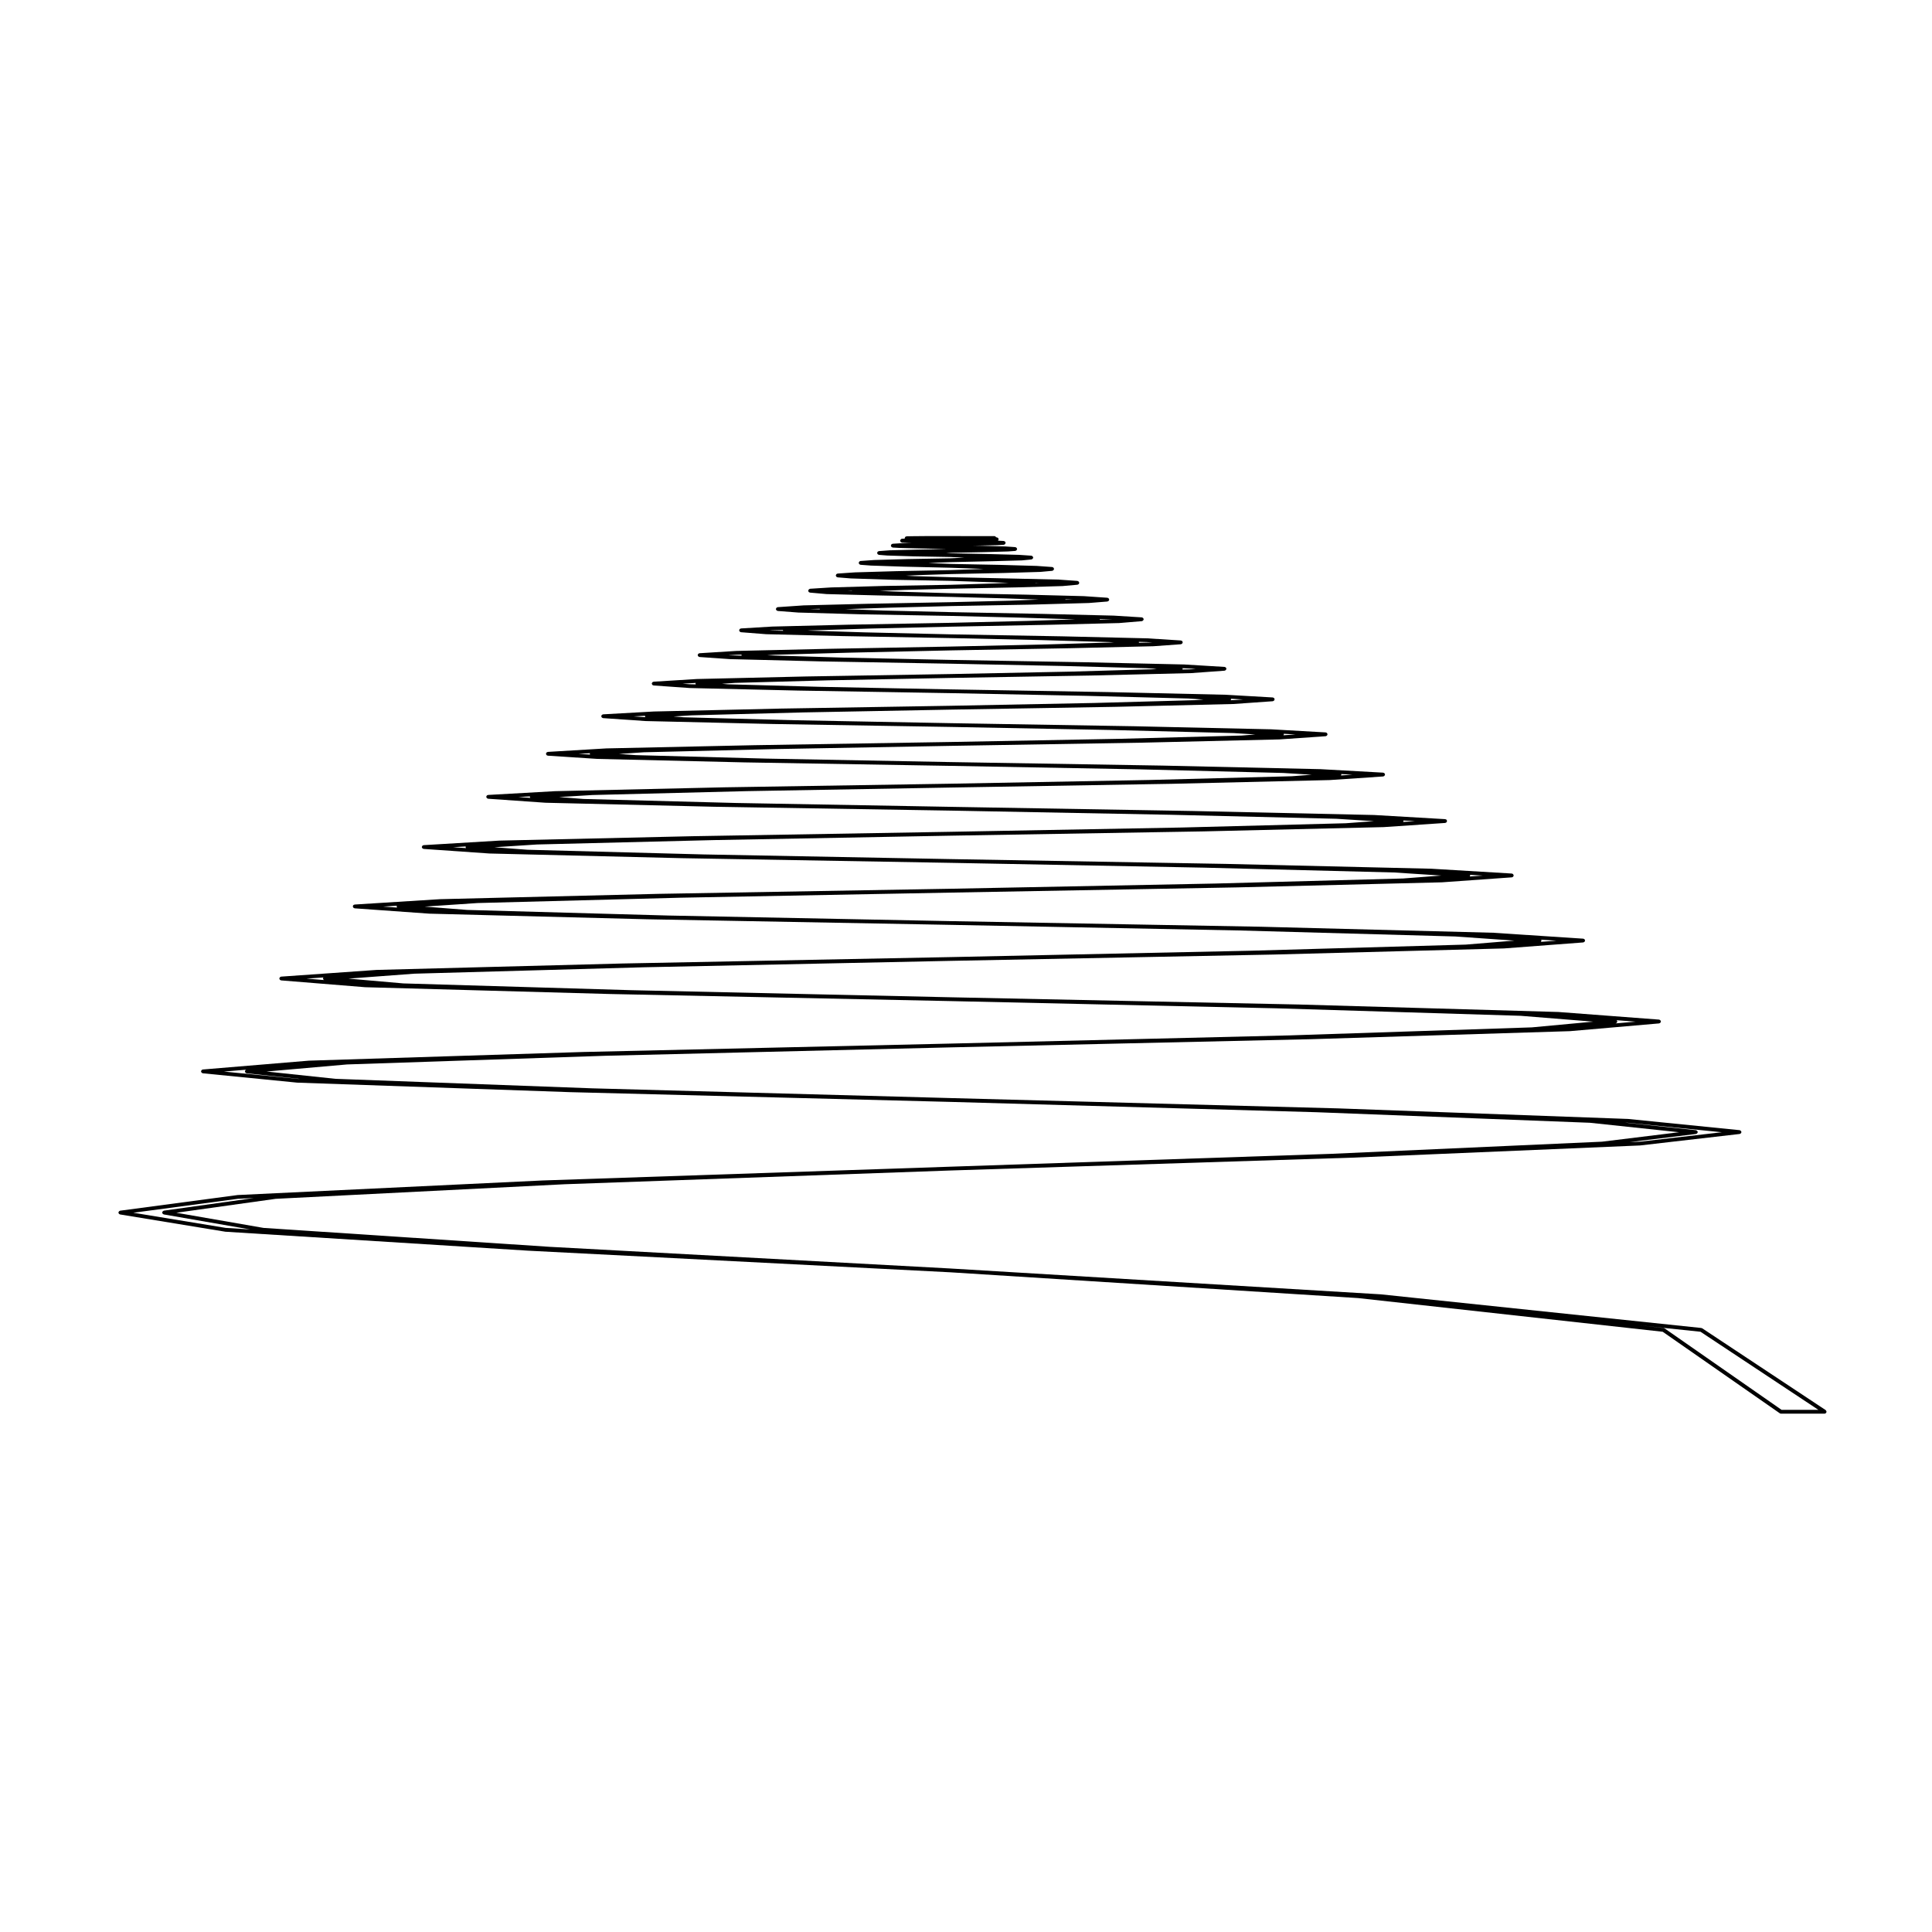
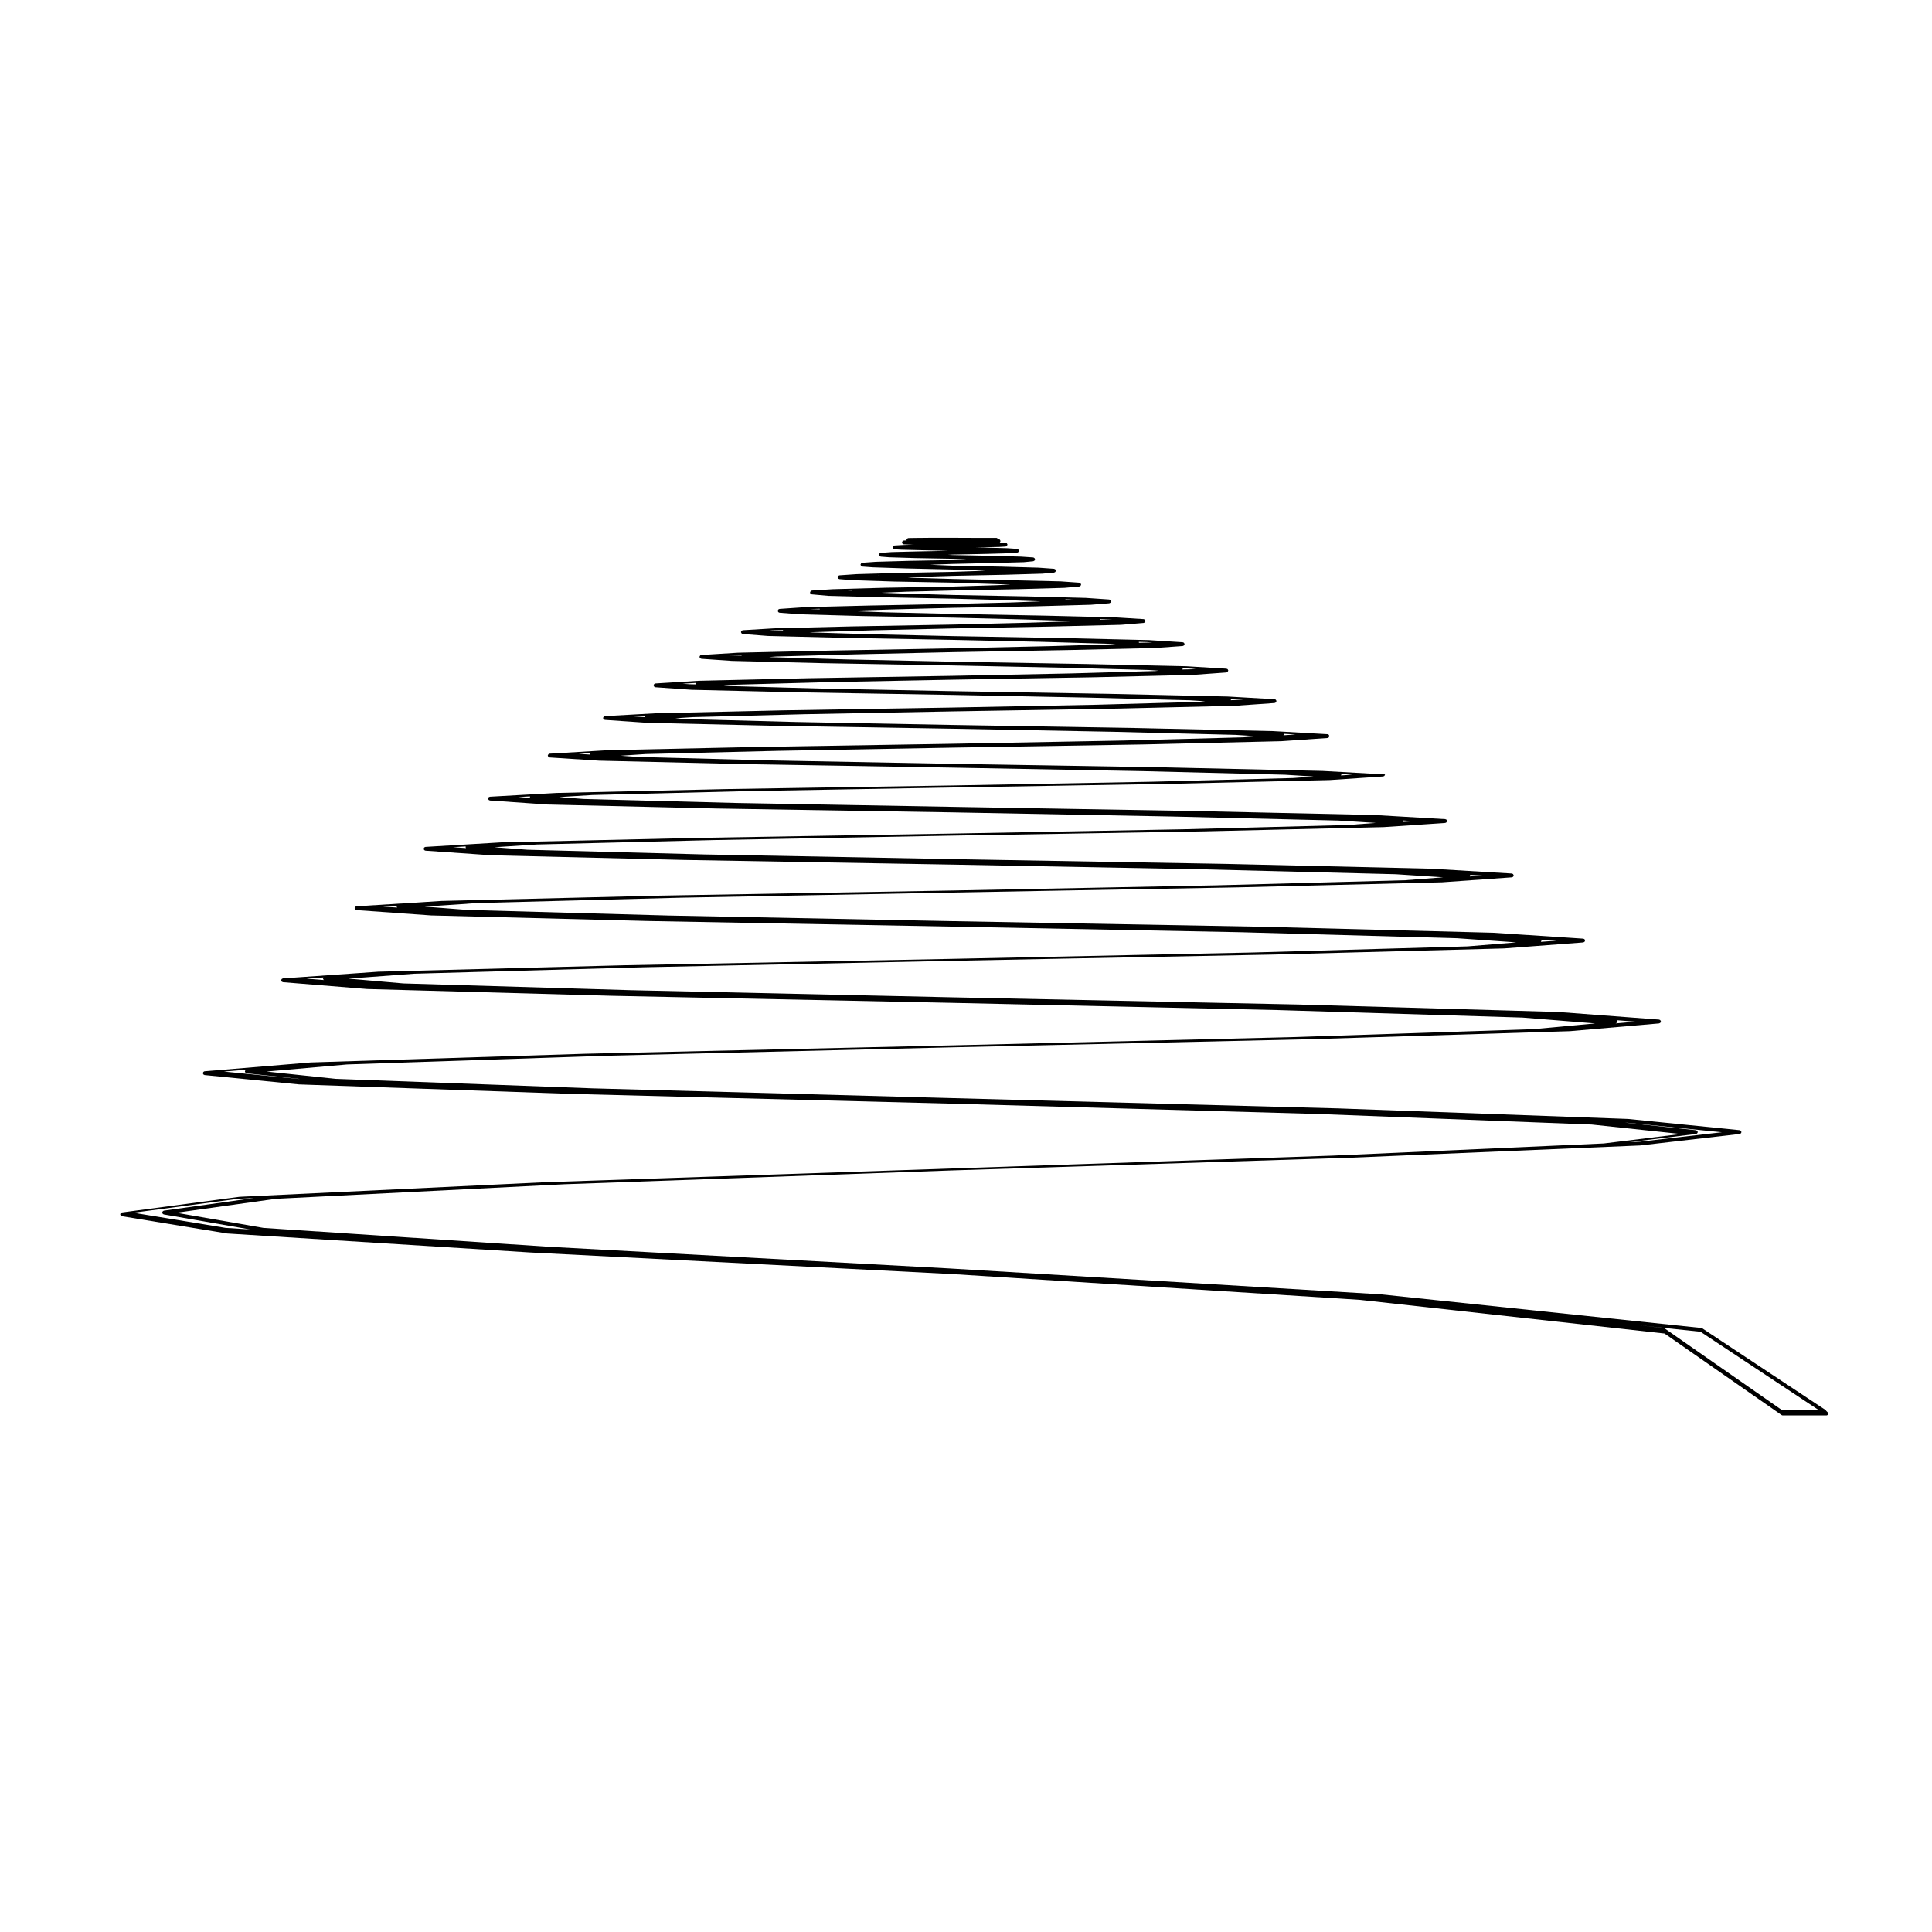
<svg xmlns="http://www.w3.org/2000/svg" fill="#000000" width="800px" height="800px" version="1.1" viewBox="144 144 512 512">
-   <path d="m627.97 517.9c-0.031-0.059-0.051-0.109-0.105-0.156-0.016-0.016-0.016-0.035-0.031-0.047l-32.734-21.684c-0.039-0.023-0.082-0.012-0.117-0.023-0.035-0.016-0.066-0.051-0.105-0.059l-84.984-8.922h-0.016-0.004l-113.8-6.832-0.023-0.004h-0.004l-106.2-5.742c-0.004 0-0.004 0.004-0.004 0.004l-76.008-5.027-23.105-4.016 26.34-3.691 76.57-3.863 102.4-3.652h0.02l106.29-3.394h0.004l76.266-3.231h0.004c0.012 0 0.02 0 0.031-0.004l26.391-3.043c0.047-0.004 0.066-0.039 0.105-0.059 0.074-0.023 0.141-0.051 0.195-0.105 0.039-0.039 0.051-0.086 0.07-0.133 0.023-0.055 0.07-0.09 0.082-0.145 0-0.023-0.02-0.035-0.02-0.055s0.02-0.035 0.016-0.055c-0.004-0.047-0.047-0.066-0.066-0.105-0.031-0.082-0.051-0.137-0.105-0.195-0.047-0.035-0.09-0.051-0.137-0.07-0.047-0.02-0.082-0.07-0.137-0.082l-29.578-2.973h-0.02s-0.012-0.004-0.016-0.004l-76.738-2.797h-0.004l-102.64-2.731h-0.023l-95.109-2.586-68.031-2.519-18.258-1.934 21.32-1.875 68.543-2.301 91.527-2.227h0.02l95.523-2.168h0.004l68.434-2.125h0.004 0.023l23.664-2.055c0.051-0.012 0.082-0.051 0.117-0.066 0.074-0.023 0.141-0.047 0.195-0.105 0.039-0.039 0.051-0.098 0.07-0.145 0.031-0.051 0.07-0.09 0.082-0.152 0-0.016-0.016-0.023-0.016-0.039s0.016-0.023 0.016-0.047c-0.012-0.055-0.055-0.09-0.082-0.141-0.023-0.051-0.035-0.109-0.082-0.152-0.055-0.066-0.121-0.082-0.195-0.105-0.039-0.016-0.07-0.055-0.109-0.055l-26.641-2.016h-0.012c-0.004 0-0.012-0.004-0.012-0.004l-68.902-1.984h-0.004l-92.102-1.914-84.66-1.879-60.469-1.797-14.566-1.27 17.457-1.305h0.004l60.93-1.703 81.301-1.699h0.016l85.391-1.668h0.004l61.105-1.621h0.004 0.02l21.039-1.594c0.047-0.004 0.07-0.047 0.109-0.059 0.074-0.031 0.152-0.051 0.207-0.105 0.039-0.047 0.047-0.102 0.074-0.152 0.02-0.055 0.07-0.098 0.07-0.156 0-0.012-0.012-0.02-0.012-0.035s0.012-0.023 0.012-0.035c0-0.059-0.051-0.102-0.07-0.145-0.031-0.059-0.039-0.117-0.082-0.16-0.07-0.074-0.141-0.098-0.23-0.109-0.035-0.012-0.055-0.039-0.09-0.039l-23.871-1.566h-0.004c-0.012 0-0.012-0.004-0.016-0.004l-61.57-1.594h-0.004l-82.098-1.484h-0.02l-74.812-1.484-53.348-1.484h-0.004l-11.301-0.883 14.02-0.945h0.012l53.812-1.414 71.621-1.352h0.02l75.828-1.379h0.004l54.234-1.344h0.023l18.566-1.32c0.047 0 0.07-0.039 0.109-0.055 0.074-0.023 0.152-0.047 0.207-0.105 0.039-0.039 0.047-0.102 0.074-0.152 0.02-0.055 0.07-0.098 0.074-0.16 0-0.012-0.016-0.02-0.016-0.031s0.016-0.02 0.016-0.031c-0.004-0.07-0.055-0.109-0.086-0.168-0.02-0.051-0.031-0.105-0.07-0.145-0.055-0.059-0.133-0.082-0.211-0.102-0.039-0.02-0.066-0.055-0.105-0.059h-0.031-0.004l-21.219-1.27h-0.016c-0.004 0-0.004-0.004-0.004-0.004l-54.594-1.281h-0.004l-72.773-1.27h-0.02l-65.566-1.238-46.652-1.238-8.77-0.664 11.309-0.734h0.012l47.047-1.168 62.625-1.168h0.016l66.902-1.133h0.004l47.723-1.133h0.004 0.02l16.289-1.102h0.004 0.031c0.051-0.004 0.082-0.047 0.117-0.059 0.082-0.031 0.152-0.047 0.207-0.105 0.039-0.039 0.047-0.098 0.07-0.141 0.023-0.059 0.074-0.105 0.082-0.168 0-0.016-0.012-0.02-0.012-0.035 0-0.016 0.012-0.02 0.012-0.035-0.012-0.09-0.059-0.156-0.105-0.227-0.016-0.023-0.016-0.059-0.035-0.082-0.059-0.082-0.145-0.102-0.25-0.117-0.035-0.012-0.055-0.039-0.086-0.039l-18.746-1.094c0-0.004-0.012 0-0.016-0.004l-48.176-1.062h-0.004l-64.035-1.102h-0.016l-56.922-1.023-40.449-1.062h-0.004l-6.481-0.504 8.844-0.543h0.016l40.809-1.027 54.195-0.957h0.016l58.578-0.988h0.004l41.73-0.988h0.02l14.168-0.957 0.039-0.004c0.047 0 0.074-0.039 0.117-0.059 0.074-0.023 0.145-0.039 0.203-0.102 0.039-0.039 0.047-0.102 0.07-0.145 0.023-0.059 0.074-0.105 0.082-0.168 0-0.012-0.016-0.02-0.016-0.031s0.016-0.02 0.016-0.031c-0.004-0.07-0.055-0.117-0.086-0.18-0.023-0.047-0.031-0.098-0.066-0.133-0.059-0.07-0.141-0.09-0.227-0.105-0.039-0.012-0.066-0.047-0.105-0.051l-16.473-0.918h-0.004c-0.004 0-0.004-0.004-0.012-0.004l-42.117-0.953h-0.004l-55.922-0.926h-0.016l-48.879-0.922-34.676-0.922-4.434-0.316 6.609-0.441h0.016l35-0.852 46.359-0.852h0.012l50.863-0.848h0.004l36.168-0.855h0.02l12.223-0.848h0.039c0.047-0.004 0.07-0.047 0.109-0.059 0.074-0.031 0.152-0.047 0.207-0.105 0.039-0.039 0.047-0.098 0.07-0.141 0.023-0.059 0.074-0.105 0.082-0.168 0-0.016-0.016-0.02-0.016-0.035 0-0.016 0.016-0.02 0.016-0.035-0.004-0.051-0.055-0.09-0.074-0.137-0.023-0.07-0.039-0.125-0.09-0.176-0.059-0.066-0.125-0.082-0.207-0.102-0.039-0.012-0.066-0.051-0.105-0.051l-14.348-0.816h-0.016v-0.004l-36.52-0.816h-0.004l-48.418-0.812h-0.012l-41.473-0.781-29.328-0.777h-0.004l-2.727-0.215 4.731-0.301h0.016l29.648-0.777 39.141-0.742h0.012l43.742-0.742h0.004l31.07-0.746h0.023l10.449-0.734c0.047-0.004 0.074-0.047 0.109-0.059 0.082-0.031 0.152-0.051 0.207-0.105 0.039-0.047 0.051-0.098 0.07-0.152 0.031-0.051 0.074-0.102 0.082-0.156 0-0.016-0.012-0.02-0.012-0.035s0.012-0.02 0.012-0.035c-0.004-0.07-0.059-0.109-0.086-0.176-0.023-0.047-0.031-0.098-0.066-0.125-0.059-0.07-0.137-0.086-0.215-0.105-0.047-0.012-0.07-0.051-0.109-0.051l-12.363-0.711h-0.004c-0.004 0-0.004-0.004-0.012-0.004l-31.383-0.711h-0.004l-41.508-0.711h-0.012l-34.672-0.68-24.445-0.672-1.57-0.133 3.402-0.242h0.012l24.727-0.676 32.547-0.641h0.012l37.262-0.637h0.004l26.355-0.637h0.004 0.02l8.855-0.641c0.051-0.004 0.074-0.051 0.117-0.059 0.074-0.031 0.145-0.051 0.203-0.105 0.039-0.047 0.047-0.098 0.07-0.152 0.023-0.051 0.074-0.102 0.082-0.156 0-0.016-0.016-0.02-0.016-0.035s0.016-0.023 0.016-0.035c-0.004-0.07-0.059-0.117-0.09-0.18-0.02-0.047-0.023-0.098-0.059-0.121-0.059-0.074-0.141-0.09-0.23-0.109-0.035-0.012-0.059-0.047-0.098-0.047l-10.594-0.641c-0.012-0.004-0.012 0-0.02-0.004l-26.676-0.598h-0.004l-35.203-0.613h-0.004l-28.469-0.605-19.984-0.605-0.223-0.02 1.875-0.137h0.012l20.227-0.562 26.566-0.598h0.012l31.336-0.57h0.004l22.215-0.527h0.023l7.332-0.527c0.047-0.004 0.074-0.051 0.117-0.059 0.074-0.031 0.145-0.051 0.203-0.105 0.039-0.047 0.047-0.098 0.07-0.141 0.023-0.059 0.074-0.105 0.082-0.168 0-0.012-0.012-0.02-0.012-0.035 0-0.016 0.012-0.023 0.012-0.035-0.004-0.082-0.059-0.125-0.098-0.195-0.02-0.039-0.02-0.082-0.051-0.105-0.059-0.07-0.141-0.09-0.23-0.109-0.039-0.012-0.059-0.047-0.102-0.047l-8.957-0.57h-0.016-0.004l-22.391-0.527h-0.004l-29.527-0.527h-0.012l-22.914-0.527-15.074-0.473 0.57-0.039h0.016l16.227-0.504 21.176-0.492h0.012l26.062-0.5h0.004l18.418-0.457h0.004 0.023l6.055-0.504c0.051-0.012 0.082-0.051 0.117-0.066 0.074-0.023 0.145-0.047 0.195-0.105 0.039-0.039 0.051-0.09 0.07-0.141 0.031-0.055 0.074-0.102 0.082-0.16 0-0.016-0.016-0.02-0.016-0.039 0-0.012 0.016-0.02 0.016-0.035-0.012-0.074-0.059-0.121-0.09-0.18-0.02-0.039-0.023-0.09-0.059-0.117-0.051-0.059-0.125-0.074-0.203-0.102-0.047-0.02-0.074-0.059-0.121-0.059l-7.473-0.465h-0.016-0.004l-18.637-0.457h-0.004l-24.434-0.465h-0.004l-17.922-0.422-10.07-0.371 11.598-0.387 16.395-0.43h0.012l21.418-0.387h0.012l15.055-0.422h0.023l4.926-0.395c0.047-0.012 0.07-0.051 0.109-0.059 0.074-0.031 0.145-0.051 0.203-0.105 0.039-0.039 0.047-0.09 0.07-0.137 0.023-0.059 0.074-0.102 0.082-0.168 0-0.012-0.016-0.02-0.016-0.039 0-0.012 0.016-0.02 0.016-0.031-0.012-0.07-0.055-0.105-0.082-0.16-0.023-0.055-0.031-0.105-0.07-0.141-0.059-0.059-0.137-0.082-0.215-0.105-0.039-0.012-0.066-0.051-0.105-0.051l-0.031-0.004h-0.004l-6.125-0.418h-0.012c-0.004 0-0.012-0.004-0.016-0.004l-15.266-0.395-19.973-0.383h-0.004l-13.559-0.395-5.367-0.203 6.676-0.277 12.246-0.316h0.004 0.012l17.336-0.352h0.012l12.184-0.352h0.004c0.012 0 0.02 0 0.031-0.004l3.93-0.352c0.051 0 0.074-0.047 0.117-0.059 0.07-0.031 0.137-0.051 0.191-0.102 0.039-0.051 0.051-0.102 0.074-0.152 0.02-0.055 0.07-0.098 0.074-0.152 0-0.02-0.016-0.031-0.016-0.039 0-0.02 0.016-0.031 0.012-0.039-0.004-0.07-0.051-0.105-0.082-0.16-0.02-0.051-0.031-0.105-0.07-0.137-0.051-0.055-0.117-0.074-0.195-0.102-0.039-0.016-0.07-0.059-0.117-0.066l-4.992-0.352h-0.023l-12.324-0.281-16.141-0.352h-0.012l-9.801-0.289-2.156-0.109 3.281-0.156h0.004l8.672-0.281h0.012l13.875-0.281 9.742-0.289h0.004 0.031l3.152-0.289c0.051-0.012 0.074-0.051 0.117-0.066 0.07-0.031 0.141-0.047 0.191-0.105 0.039-0.039 0.051-0.098 0.074-0.145 0.02-0.051 0.07-0.098 0.074-0.156 0-0.012-0.016-0.02-0.016-0.039 0-0.012 0.016-0.02 0.012-0.039-0.004-0.059-0.051-0.105-0.082-0.156-0.02-0.051-0.031-0.102-0.066-0.137-0.055-0.059-0.125-0.082-0.203-0.102-0.047-0.02-0.07-0.059-0.117-0.059l-4.039-0.289h-0.016s-0.004-0.004-0.012-0.004l-9.895-0.281h-0.004l-12.844-0.246h-0.004l-6.016-0.258 0.25-0.012h0.02l5.738-0.207h0.02l11.027-0.25 7.719-0.211h0.004 0.031l2.519-0.246c0.051-0.012 0.082-0.051 0.121-0.07 0.074-0.031 0.137-0.047 0.191-0.102 0.039-0.039 0.047-0.102 0.07-0.145 0.02-0.055 0.07-0.098 0.074-0.156 0-0.012-0.016-0.023-0.016-0.039s0.016-0.031 0.012-0.039c0-0.055-0.051-0.086-0.07-0.125-0.023-0.07-0.047-0.125-0.102-0.176-0.035-0.031-0.074-0.039-0.117-0.059-0.059-0.035-0.105-0.09-0.176-0.09l-3.188-0.215h-0.012c-0.004 0-0.012-0.004-0.016-0.004l-7.871-0.211-10.211-0.211h-0.016l-1.289-0.055 1.293-0.07 8.805-0.176 6.195-0.176h0.004 0.02l2.019-0.145c0.047-0.004 0.07-0.047 0.109-0.059 0.074-0.031 0.152-0.051 0.207-0.105 0.039-0.039 0.047-0.098 0.07-0.141 0.023-0.059 0.074-0.102 0.082-0.168 0-0.012-0.016-0.02-0.016-0.031 0-0.02 0.016-0.023 0.016-0.039-0.004-0.066-0.055-0.105-0.082-0.156-0.023-0.051-0.035-0.105-0.074-0.145-0.051-0.051-0.109-0.066-0.176-0.09-0.051-0.02-0.086-0.07-0.137-0.07l-2.559-0.176h-0.004c-0.004 0-0.004-0.004-0.016-0.004l-6.266-0.176h-0.004l-2.273-0.031 1.246-0.023 5.109-0.105c0.004 0 0.012 0 0.02-0.004l1.652-0.102h0.012 0.035c0.047-0.004 0.074-0.047 0.109-0.059 0.082-0.023 0.156-0.039 0.211-0.102 0.039-0.047 0.047-0.102 0.07-0.152 0.023-0.051 0.074-0.105 0.082-0.168 0-0.012-0.012-0.016-0.012-0.023 0-0.016 0.012-0.02 0.012-0.031-0.004-0.082-0.059-0.137-0.098-0.207-0.02-0.039-0.02-0.082-0.051-0.105-0.059-0.074-0.141-0.098-0.238-0.109-0.035-0.016-0.059-0.047-0.102-0.051l-1.547-0.086c0.012-0.004 0.02-0.012 0.031-0.02 0.039-0.035 0.039-0.09 0.059-0.125 0.039-0.07 0.09-0.121 0.098-0.203 0-0.004-0.004-0.016-0.004-0.016 0-0.012 0.004-0.012 0.004-0.02-0.004-0.07-0.051-0.117-0.074-0.176-0.031-0.051-0.031-0.117-0.074-0.156-0.051-0.051-0.117-0.059-0.18-0.09-0.055-0.02-0.098-0.07-0.152-0.07l-0.195-0.012c-0.086-0.172-0.223-0.312-0.43-0.312h-5.773l-5.758-0.023h-5.844l-4.293 0.039-1.629 0.031c-0.051 0-0.086 0.047-0.125 0.055-0.082 0.023-0.16 0.039-0.223 0.102-0.039 0.039-0.047 0.105-0.07 0.156-0.031 0.059-0.082 0.105-0.082 0.18 0 0.004 0.004 0.004 0.004 0.012 0 0.004-0.004 0.004-0.004 0.016 0 0.039 0.035 0.059 0.039 0.098l-0.754 0.031c-0.223 0.012-0.371 0.172-0.434 0.379-0.012 0.039-0.051 0.059-0.055 0.105 0 0.004 0.012 0.016 0.012 0.023 0 0.004-0.012 0.012-0.012 0.02 0.004 0.07 0.055 0.117 0.082 0.176 0.023 0.051 0.031 0.105 0.07 0.145 0.055 0.055 0.121 0.07 0.195 0.098 0.051 0.016 0.086 0.066 0.137 0.066l1.594 0.07h0.012l1.02 0.02-2.793 0.078c-0.004 0-0.004 0.004-0.012 0.004h-0.012l-2.266 0.137c-0.035 0-0.059 0.031-0.09 0.039-0.098 0.02-0.176 0.039-0.242 0.117-0.035 0.035-0.035 0.082-0.055 0.125-0.031 0.059-0.086 0.109-0.09 0.188 0 0.012 0.012 0.016 0.012 0.031 0 0.012-0.012 0.016-0.012 0.031 0.004 0.066 0.055 0.105 0.082 0.168 0.023 0.051 0.031 0.105 0.07 0.145 0.059 0.059 0.137 0.082 0.215 0.102 0.039 0.02 0.07 0.055 0.105 0.059h0.031 0.012l1.809 0.105h0.012 0.004l5.562 0.141 6.816 0.152-8.023 0.16-7.012 0.176c-0.004 0-0.004 0.004-0.016 0.004h-0.012l-2.832 0.207c-0.047 0-0.07 0.039-0.105 0.051-0.086 0.031-0.16 0.051-0.215 0.105-0.031 0.035-0.035 0.082-0.055 0.117-0.031 0.059-0.082 0.109-0.086 0.188-0.004 0.012 0.012 0.02 0.012 0.035s-0.016 0.023-0.016 0.039c0.004 0.066 0.055 0.105 0.082 0.16 0.023 0.051 0.031 0.105 0.07 0.137 0.055 0.059 0.125 0.082 0.207 0.105 0.039 0.016 0.066 0.055 0.109 0.059l2.223 0.176h0.023l6.906 0.215h0.012l9.895 0.176h0.012l3.578 0.168-3.578 0.172h-0.004l-11.492 0.207c-0.004 0-0.004 0.004-0.004 0.004v-0.004l-8.816 0.25c-0.012 0-0.012 0.004-0.016 0.004-0.004 0-0.004-0.004-0.004-0.004l-3.621 0.258c-0.051 0-0.082 0.047-0.125 0.059-0.066 0.031-0.125 0.039-0.18 0.098-0.047 0.047-0.059 0.105-0.086 0.172-0.02 0.051-0.07 0.086-0.07 0.137-0.004 0.012 0.012 0.02 0.012 0.035s-0.016 0.023-0.016 0.035c0.004 0.07 0.055 0.109 0.082 0.168 0.023 0.051 0.031 0.105 0.07 0.141 0.055 0.055 0.133 0.074 0.207 0.105 0.039 0.016 0.07 0.055 0.109 0.059l2.801 0.207h0.02l8.68 0.289h0.004l12.449 0.289h0.016l7.078 0.246 1.543 0.07-0.52 0.023-8.102 0.281h-0.004l-14.434 0.281h-0.004-0.004l-11.047 0.324c-0.004 0-0.004 0.004-0.004 0.004h-0.016l-4.535 0.312c-0.051 0-0.082 0.039-0.121 0.059-0.07 0.031-0.133 0.039-0.18 0.09-0.051 0.051-0.066 0.109-0.09 0.176-0.02 0.051-0.07 0.082-0.07 0.137-0.004 0.012 0.012 0.02 0.012 0.035s-0.016 0.023-0.016 0.035c0.004 0.07 0.055 0.105 0.082 0.168 0.023 0.051 0.031 0.102 0.07 0.137 0.055 0.059 0.125 0.082 0.203 0.105 0.039 0.012 0.07 0.051 0.109 0.059l3.543 0.289h0.023l10.906 0.352h0.012l15.574 0.289h0.004l10.348 0.352 4.914 0.168-3.707 0.168-11.547 0.352h-0.004l-18.012 0.316h-0.004l-13.75 0.387c-0.004 0-0.012 0.004-0.012 0.004-0.004 0-0.012-0.004-0.012-0.004l-5.562 0.352c-0.059 0.004-0.098 0.051-0.141 0.074-0.066 0.023-0.117 0.035-0.16 0.082-0.055 0.047-0.07 0.105-0.098 0.172-0.02 0.051-0.066 0.082-0.074 0.137 0 0.012 0.016 0.02 0.016 0.035-0.02 0.02-0.043 0.035-0.043 0.051 0.004 0.066 0.051 0.105 0.082 0.16 0.02 0.051 0.031 0.105 0.07 0.145 0.051 0.051 0.117 0.07 0.191 0.102 0.047 0.016 0.074 0.059 0.121 0.059l4.43 0.395h0.023 0.004l13.562 0.352h0.004l19.32 0.395h0.016l14.203 0.383 9.082 0.324-7.668 0.301-15.617 0.387h-0.012l-22.195 0.43-16.863 0.422c-0.004 0-0.004 0.004-0.016 0.004h-0.012l-6.801 0.465c-0.051 0-0.082 0.039-0.121 0.059-0.074 0.02-0.141 0.039-0.191 0.098-0.051 0.047-0.055 0.105-0.082 0.156-0.023 0.051-0.07 0.098-0.082 0.152 0 0.012 0.016 0.02 0.016 0.035 0 0.016-0.016 0.023-0.016 0.035 0.004 0.07 0.055 0.105 0.082 0.168 0.023 0.051 0.031 0.105 0.07 0.141 0.055 0.055 0.125 0.074 0.207 0.105 0.039 0.016 0.07 0.055 0.109 0.059l5.492 0.422h0.02 0.004l16.652 0.465h0.004l23.719 0.422h0.012l18.668 0.465 14.293 0.453-12.699 0.414-20.258 0.5h-0.016l-26.938 0.492h-0.004l-20.469 0.504v0.004h-0.02l-8.188 0.492c-0.039 0-0.07 0.039-0.105 0.051-0.09 0.023-0.168 0.047-0.223 0.105-0.031 0.031-0.031 0.07-0.051 0.105-0.035 0.066-0.086 0.121-0.098 0.203 0 0.012 0.016 0.02 0.016 0.031 0 0.016-0.016 0.023-0.016 0.039 0.004 0.059 0.051 0.105 0.082 0.156 0.02 0.055 0.031 0.105 0.07 0.145 0.055 0.059 0.125 0.082 0.195 0.105 0.047 0.012 0.074 0.051 0.117 0.059l6.699 0.527h0.02 0.004l20.227 0.5 28.688 0.527h0.004l23.734 0.527 18.203 0.527h0.012l1.266 0.098-17.637 0.523-25.574 0.57h-0.004l-32.328 0.598h-0.004l-24.516 0.562c-0.004 0-0.004 0.004-0.012 0.004-0.004 0-0.004-0.004-0.012-0.004l-9.742 0.609c-0.035 0-0.059 0.031-0.09 0.039-0.098 0.02-0.172 0.039-0.238 0.117-0.035 0.039-0.039 0.09-0.066 0.133-0.023 0.066-0.082 0.105-0.086 0.172 0 0.016 0.012 0.02 0.012 0.039 0 0.012-0.012 0.02-0.012 0.031 0.004 0.07 0.055 0.105 0.082 0.168 0.023 0.051 0.031 0.105 0.07 0.141 0.059 0.059 0.133 0.074 0.207 0.105 0.047 0.016 0.07 0.055 0.117 0.059h0.031l8.051 0.559h0.02l24.234 0.605h0.004l34.273 0.605h0.012l29.402 0.598 22.461 0.598h0.012l2.676 0.188-0.922 0.086-22.168 0.637-31.457 0.637h-0.004l-38.352 0.641h-0.004l-28.945 0.676h-0.02l-11.473 0.711c-0.039 0.004-0.066 0.039-0.105 0.051-0.086 0.031-0.16 0.047-0.223 0.109-0.035 0.035-0.039 0.086-0.066 0.133-0.023 0.059-0.082 0.105-0.086 0.176 0 0.012 0.012 0.02 0.012 0.031 0 0.016-0.012 0.02-0.012 0.035 0.004 0.066 0.055 0.105 0.082 0.16 0.023 0.055 0.031 0.105 0.07 0.145 0.055 0.059 0.125 0.082 0.207 0.105 0.039 0.016 0.07 0.055 0.109 0.055l9.633 0.68h0.023l28.656 0.672h0.004l40.477 0.68h0.004l35.711 0.711 27.172 0.711h0.012l4.027 0.266-2.121 0.172-26.812 0.746-37.977 0.742h-0.004l-44.941 0.742h-0.004l-33.871 0.777s-0.004 0.004-0.012 0.004h-0.004l-13.352 0.746c-0.051 0-0.082 0.039-0.121 0.059-0.074 0.02-0.141 0.035-0.195 0.09-0.051 0.051-0.059 0.105-0.082 0.168-0.023 0.051-0.074 0.09-0.082 0.145 0 0.016 0.012 0.02 0.012 0.035 0 0.012-0.012 0.016-0.012 0.031 0.004 0.066 0.051 0.105 0.082 0.16 0.02 0.055 0.031 0.105 0.07 0.156 0.055 0.051 0.125 0.07 0.203 0.102 0.047 0.012 0.074 0.055 0.121 0.059h0.031l11.266 0.777h0.023l33.578 0.777h0.004l47.281 0.781h0.004l42.617 0.812 32.27 0.816h0.016l5.758 0.363-3.641 0.293h-0.004l-31.953 0.855-45.062 0.848h-0.012l-52.129 0.852h-0.004l-39.25 0.852s-0.004 0.004-0.012 0.004h-0.012l-15.371 0.918h-0.012-0.031c-0.039 0.004-0.066 0.039-0.105 0.055-0.086 0.023-0.16 0.047-0.223 0.105-0.039 0.039-0.039 0.098-0.066 0.141-0.031 0.059-0.082 0.105-0.086 0.172 0 0.012 0.012 0.02 0.012 0.031 0 0.012-0.012 0.02-0.012 0.031 0.004 0.07 0.055 0.109 0.082 0.168 0.023 0.055 0.031 0.105 0.07 0.145 0.059 0.059 0.133 0.082 0.211 0.105 0.047 0.012 0.07 0.051 0.109 0.051l0.031 0.004h0.004l13.145 0.852h0.016 0.004l38.934 0.922h0.004l54.68 0.922h0.012l50.164 0.926 37.832 0.953h0.016l7.609 0.469-5.316 0.402h-0.004l-37.512 0.988-52.781 0.988-59.965 0.957h-0.004l-45.062 1.027v0.004h-0.016l-17.602 0.992c-0.035 0-0.059 0.031-0.098 0.039-0.098 0.02-0.176 0.039-0.238 0.117-0.035 0.031-0.039 0.082-0.059 0.117-0.031 0.07-0.086 0.117-0.09 0.188 0 0.016 0.012 0.02 0.012 0.035s-0.012 0.02-0.012 0.035c0.004 0.066 0.055 0.105 0.082 0.168 0.023 0.051 0.031 0.105 0.07 0.141 0.055 0.055 0.125 0.074 0.207 0.105 0.039 0.016 0.07 0.055 0.109 0.059l15.23 1.062h0.023l44.703 1.062h0.004l62.695 1.023 58.27 1.102 43.891 1.062h0.016l9.941 0.629-7.461 0.555h-0.012l-43.539 1.133-61.105 1.133h-0.012l-68.387 1.168h-0.004l-51.328 1.168s-0.004 0.004-0.012 0.004h-0.012l-19.977 1.199c-0.051 0-0.082 0.039-0.125 0.059-0.07 0.023-0.137 0.039-0.188 0.09-0.051 0.051-0.055 0.105-0.082 0.168-0.023 0.051-0.074 0.09-0.082 0.145 0 0.016 0.012 0.02 0.012 0.035s-0.012 0.02-0.012 0.035c0.004 0.059 0.051 0.105 0.082 0.16 0.023 0.055 0.031 0.105 0.07 0.145 0.055 0.059 0.133 0.074 0.207 0.105 0.047 0.016 0.07 0.055 0.117 0.059h0.031l17.398 1.211h0.02l50.941 1.238h0.004l71.324 1.238h0.012l67.027 1.27 50.371 1.281h0.016l12.57 0.816-9.961 0.762 0.004 0.012-49.984 1.344-70.035 1.379h-0.012l-77.422 1.352h-0.004l-58.023 1.414c-0.012 0.004-0.016 0-0.02 0.004l-22.535 1.414c-0.035 0-0.055 0.031-0.09 0.039-0.105 0.02-0.191 0.051-0.258 0.125-0.004 0.012-0.004 0.02-0.012 0.031-0.055 0.082-0.105 0.16-0.117 0.266 0 0.012 0.012 0.02 0.012 0.035s-0.012 0.023-0.012 0.035c0.004 0.066 0.055 0.105 0.082 0.168 0.023 0.051 0.031 0.102 0.07 0.141 0.055 0.055 0.125 0.074 0.207 0.105 0.039 0.016 0.07 0.055 0.109 0.059l19.805 1.414h0.02 0.004l57.602 1.484 80.59 1.484 76.336 1.484 57.32 1.594h0.012l15.668 1.098-12.883 1.055h-0.004l-56.855 1.621-79.59 1.688h-0.016l-87.047 1.699h-0.004l-65.184 1.703c-0.004 0-0.012 0.004-0.016 0.004h-0.012l-25.227 1.773c-0.059 0-0.102 0.051-0.152 0.074-0.051 0.023-0.102 0.035-0.141 0.074-0.055 0.051-0.082 0.117-0.105 0.191-0.02 0.047-0.066 0.07-0.07 0.117 0 0.016 0.016 0.023 0.016 0.035 0 0.02-0.016 0.031-0.016 0.039 0.004 0.07 0.055 0.105 0.082 0.168 0.023 0.051 0.031 0.102 0.07 0.137 0.055 0.059 0.125 0.082 0.203 0.105 0.039 0.012 0.07 0.051 0.109 0.059l22.32 1.809h0.023 0.004l64.723 1.797 90.434 1.879 86.293 1.914 64.684 1.984h0.012l19.254 1.551-16.293 1.516-64.184 2.125-89.758 2.168h-0.02l-97.32 2.227h-0.004l-72.762 2.301c-0.004 0-0.004 0.004-0.016 0.012 0 0-0.004-0.012-0.012-0.012l-28.129 2.344c-0.09 0.004-0.152 0.066-0.223 0.105-0.016 0.012-0.035 0.02-0.051 0.031-0.07 0.059-0.102 0.125-0.125 0.207-0.016 0.039-0.059 0.059-0.059 0.105-0.004 0.016 0.012 0.031 0.012 0.047s-0.016 0.023-0.012 0.047c0 0.059 0.051 0.102 0.07 0.145 0.023 0.055 0.035 0.105 0.074 0.145 0.055 0.059 0.121 0.082 0.191 0.105 0.047 0.016 0.07 0.055 0.117 0.066l25.043 2.481h0.031 0.004l72.301 2.519h0.004l100.87 2.586h0.02l96.879 2.731 72.469 2.797 23.617 2.508-20.418 2.504-72.02 3.231-100.53 3.394h-0.023l-108.16 3.652h-0.004l-80.848 3.863c-0.004 0-0.012 0.012-0.02 0.012-0.012 0-0.012-0.004-0.02-0.004l-31.109 4.141c-0.047 0.004-0.066 0.047-0.105 0.059-0.066 0.031-0.105 0.051-0.156 0.098-0.055 0.047-0.082 0.102-0.105 0.16-0.016 0.039-0.055 0.059-0.059 0.105-0.012 0.023 0.016 0.047 0.016 0.074 0 0.031-0.023 0.051-0.02 0.074 0.004 0.051 0.047 0.082 0.066 0.121 0.023 0.051 0.039 0.098 0.074 0.133 0.055 0.059 0.109 0.09 0.188 0.117 0.035 0.016 0.055 0.051 0.098 0.055l27.84 4.566c0.016 0.004 0.035 0.004 0.051 0.012h0.02 0.016l80.273 5.027h0.004l111.94 5.731 0.023 0.004h0.023 0.004l107.98 6.828c0.004 0 0.004 0.004 0.004 0.004l80.645 8.918 31.031 21.609c0.09 0.059 0.188 0.09 0.293 0.09h11.582c0.16 0 0.293-0.09 0.383-0.207 0.012-0.012 0.031-0.004 0.039-0.02 0.031-0.047 0.016-0.098 0.031-0.141 0.012-0.047 0.055-0.086 0.055-0.133 0-0.02-0.02-0.035-0.02-0.051-0.004-0.07-0.047-0.113-0.074-0.176zm-11.84-0.281-31.008-21.594c-0.035-0.02-0.082-0.012-0.117-0.023-0.047-0.016-0.066-0.055-0.109-0.066l-6.367-0.699 16.125 1.691 31.23 20.688h-9.754zm-412.32-48.215-24.477-4.016 27.703-3.691 4.211-0.203-23.832 3.344c-0.039 0.012-0.066 0.051-0.105 0.059-0.066 0.031-0.109 0.051-0.156 0.102-0.051 0.047-0.074 0.098-0.105 0.156-0.016 0.035-0.055 0.059-0.059 0.102-0.012 0.031 0.016 0.051 0.016 0.082s-0.023 0.051-0.02 0.082c0.004 0.047 0.047 0.074 0.066 0.117 0.02 0.051 0.039 0.09 0.074 0.125 0.051 0.059 0.109 0.09 0.18 0.117 0.035 0.02 0.055 0.055 0.098 0.059l22.871 3.977zm389.66-24.891c0.039-0.004 0.066-0.047 0.102-0.059 0.082-0.031 0.145-0.051 0.195-0.105 0.039-0.039 0.051-0.09 0.07-0.137 0.023-0.051 0.07-0.086 0.082-0.137 0-0.023-0.02-0.039-0.02-0.059 0-0.023 0.02-0.039 0.016-0.059-0.004-0.051-0.051-0.086-0.07-0.125-0.023-0.059-0.039-0.105-0.086-0.152-0.051-0.051-0.105-0.07-0.172-0.098-0.047-0.02-0.074-0.059-0.121-0.07l-18.793-1.996 0.715 0.031 24.918 2.508-21.719 2.504h-0.004l-2.68 0.109zm-370.6-14.605-19.52-1.934 5.918-0.492c-0.016 0.012-0.023 0.016-0.035 0.02-0.066 0.023-0.121 0.039-0.168 0.09-0.047 0.039-0.055 0.098-0.086 0.145-0.02 0.051-0.066 0.086-0.07 0.137-0.004 0.02 0.016 0.035 0.016 0.051-0.004 0.02-0.02 0.031-0.016 0.051 0 0.059 0.051 0.102 0.07 0.152 0.023 0.055 0.035 0.105 0.074 0.141 0.055 0.055 0.117 0.082 0.191 0.105 0.039 0.016 0.066 0.055 0.109 0.066l14.148 1.496zm349.57-14.859c0.039-0.039 0.047-0.098 0.074-0.145 0.02-0.051 0.07-0.09 0.07-0.145 0-0.02-0.012-0.031-0.012-0.047 0-0.016 0.016-0.023 0.012-0.047 0-0.059-0.051-0.102-0.074-0.145-0.023-0.059-0.035-0.105-0.074-0.145v-0.004l5.019 0.379-5.316 0.465c0.039 0 0.07-0.039 0.105-0.051 0.07-0.035 0.141-0.055 0.195-0.117zm-20.016-21.598c0.023-0.059 0.074-0.102 0.074-0.168 0-0.012-0.012-0.02-0.012-0.035s0.012-0.023 0.012-0.039c-0.004-0.074-0.051-0.121-0.082-0.18l4.027 0.262-4.09 0.312c0.004 0 0-0.004 0.004-0.012 0.035-0.039 0.039-0.09 0.066-0.141zm-322.75 9.652c-0.023 0.055-0.07 0.102-0.082 0.156 0 0.02 0.016 0.031 0.016 0.047 0 0.016-0.016 0.023-0.016 0.039 0.012 0.066 0.055 0.105 0.082 0.152 0.02 0.055 0.031 0.105 0.07 0.145 0.035 0.039 0.082 0.051 0.121 0.082l-4.648-0.379 4.488-0.312c-0.023 0.016-0.016 0.047-0.031 0.07zm303.93-27.109c0-0.016 0.016-0.023 0.012-0.039 0-0.047-0.047-0.082-0.059-0.117l3.402 0.203-3.453 0.238c0.02-0.02 0.016-0.059 0.031-0.09 0.023-0.051 0.074-0.102 0.082-0.16-0.008-0.016-0.016-0.023-0.016-0.035zm-17.676-14.418c0-0.016 0.016-0.023 0.012-0.035 0-0.039-0.039-0.07-0.051-0.105l3.082 0.18-3.125 0.211c0.012-0.02 0.004-0.035 0.016-0.051 0.023-0.059 0.074-0.102 0.082-0.168 0-0.008-0.016-0.016-0.016-0.031zm-231.49-6.41c0 0.02-0.016 0.023-0.016 0.039 0.004 0.07 0.055 0.105 0.082 0.168 0.016 0.02 0.012 0.051 0.023 0.074l-3.164-0.223 3.098-0.176c-0.004 0.035-0.035 0.055-0.035 0.09 0 0.008 0.012 0.02 0.012 0.027zm-17.035 13.312c0 0.02-0.016 0.023-0.016 0.039 0.004 0.07 0.055 0.105 0.082 0.168 0.012 0.02 0.012 0.051 0.023 0.074l-3.402-0.238 3.367-0.203c-0.02 0.047-0.066 0.074-0.07 0.125 0 0.012 0.016 0.023 0.016 0.035zm-18.277 15.738c0 0.016-0.016 0.023-0.016 0.035 0.004 0.07 0.055 0.105 0.082 0.168 0.016 0.031 0.016 0.07 0.035 0.102l-3.691-0.266 3.656-0.227c-0.02 0.051-0.07 0.098-0.07 0.156-0.012 0.004 0.004 0.016 0.004 0.031zm250.33-34.965c0-0.012 0.016-0.02 0.012-0.035 0-0.035-0.031-0.055-0.035-0.086l2.953 0.168-3.008 0.207c0.012-0.02 0.012-0.039 0.016-0.059 0.023-0.059 0.074-0.102 0.082-0.16-0.008-0.016-0.02-0.023-0.02-0.035zm-172.57-23.918h-0.016l-1.98-0.137 3.492-0.215c-0.02 0.055-0.059 0.09-0.07 0.141 0 0.016 0.016 0.023 0.016 0.039s-0.016 0.023-0.016 0.039c0.004 0.066 0.055 0.105 0.082 0.156v0.012zm10.629-7.656h-0.016l-0.414-0.031 2.074-0.125h0.016l1.371-0.035c-0.012 0.039-0.039 0.059-0.039 0.098-0.004 0.016 0.012 0.023 0.012 0.039s-0.016 0.023-0.012 0.039c0 0.035 0.035 0.066 0.047 0.098zm11.074-6.637h0.016l2.887-0.07v0.004c0 0.016 0.012 0.023 0.012 0.047 0 0.02-0.016 0.031-0.012 0.047 0 0.039 0.035 0.066 0.047 0.102l-3.559-0.086zm69.812-12.609 0.891 0.02-0.883 0.023v-0.004c0.004-0.012-0.008-0.023-0.008-0.039zm-48.629 2.172-1.168-0.031 1.18-0.031c0 0.016-0.02 0.031-0.02 0.051 0 0.004 0.008 0.008 0.008 0.012zm56.562 2.273c0-0.012 0.016-0.02 0.012-0.039l1.996 0.051-1.996 0.059c0-0.004 0.012-0.012 0.012-0.016-0.008-0.02-0.023-0.035-0.023-0.055zm-65.086 2.519c-0.004 0.02-0.02 0.031-0.016 0.051 0 0.016 0.012 0.02 0.012 0.031l-2.641-0.07 2.637-0.07c0 0.004-0.004 0.012-0.004 0.012-0.008 0.016 0.012 0.031 0.012 0.047zm77.551 2.734-3.356 0.082c0.012-0.031 0.039-0.051 0.039-0.082 0.004-0.02-0.012-0.031-0.012-0.051-0.004-0.012 0.012-0.02 0.012-0.035zm9.145 6.027h0.012 0.004l1.461 0.098-3.621 0.09c0.012-0.031 0.035-0.051 0.039-0.082 0-0.02-0.016-0.031-0.016-0.047s0.016-0.023 0.016-0.047c-0.004-0.031-0.031-0.039-0.039-0.07zm9.422 6.93 0.527 0.012h0.016l2.988 0.176-1.266 0.098-2.293 0.055c0.031-0.051 0.074-0.098 0.082-0.156 0-0.012-0.016-0.02-0.016-0.039 0-0.012 0.016-0.02 0.016-0.039-0.008-0.043-0.039-0.062-0.055-0.105zm13.473 8.461h-0.012l-0.676 0.016c0.012-0.016 0.012-0.039 0.016-0.055 0.023-0.055 0.074-0.102 0.082-0.16 0-0.016-0.016-0.023-0.016-0.039 0-0.012 0.016-0.02 0.012-0.035 0-0.035-0.031-0.055-0.039-0.098l3.211 0.188zm-155.9 4.25c0 0.02-0.016 0.023-0.016 0.039 0.004 0.066 0.055 0.105 0.082 0.16 0.012 0.023 0.012 0.051 0.02 0.074l-3.098-0.215 3.043-0.168c-0.012 0.031-0.035 0.047-0.039 0.082-0.008 0.008 0.008 0.02 0.008 0.027zm169.22 4.988c0.023-0.055 0.074-0.102 0.082-0.16 0-0.016-0.016-0.02-0.016-0.039 0-0.012 0.016-0.02 0.012-0.031 0-0.039-0.031-0.059-0.039-0.098l3.125 0.18-3.191 0.219c0.016-0.02 0.016-0.051 0.027-0.07zm-183.84 4.973c0 0.016-0.016 0.023-0.016 0.039 0.004 0.059 0.055 0.105 0.082 0.16 0.004 0.004 0.004 0.016 0.004 0.016l-3.059-0.195 3.043-0.176c-0.016 0.039-0.059 0.074-0.066 0.121-0.004 0.016 0.012 0.027 0.012 0.035zm76.758-47.23-0.465-0.012 0.469-0.016c0.004 0.012-0.008 0.016-0.004 0.027z" />
+   <path d="m627.97 517.9c-0.031-0.059-0.051-0.109-0.105-0.156-0.016-0.016-0.016-0.035-0.031-0.047l-32.734-21.684c-0.039-0.023-0.082-0.012-0.117-0.023-0.035-0.016-0.066-0.051-0.105-0.059l-84.984-8.922h-0.016-0.004l-113.8-6.832-0.023-0.004h-0.004l-106.2-5.742c-0.004 0-0.004 0.004-0.004 0.004l-76.008-5.027-23.105-4.016 26.34-3.691 76.57-3.863 102.4-3.652h0.02l106.29-3.394h0.004l76.266-3.231h0.004c0.012 0 0.02 0 0.031-0.004l26.391-3.043c0.047-0.004 0.066-0.039 0.105-0.059 0.074-0.023 0.141-0.051 0.195-0.105 0.039-0.039 0.051-0.086 0.07-0.133 0.023-0.055 0.07-0.09 0.082-0.145 0-0.023-0.02-0.035-0.02-0.055s0.02-0.035 0.016-0.055c-0.004-0.047-0.047-0.066-0.066-0.105-0.031-0.082-0.051-0.137-0.105-0.195-0.047-0.035-0.09-0.051-0.137-0.07-0.047-0.02-0.082-0.07-0.137-0.082l-29.578-2.973h-0.02s-0.012-0.004-0.016-0.004l-76.738-2.797h-0.004l-102.64-2.731h-0.023l-95.109-2.586-68.031-2.519-18.258-1.934 21.32-1.875 68.543-2.301 91.527-2.227h0.02l95.523-2.168h0.004l68.434-2.125h0.004 0.023l23.664-2.055c0.051-0.012 0.082-0.051 0.117-0.066 0.074-0.023 0.141-0.047 0.195-0.105 0.039-0.039 0.051-0.098 0.07-0.145 0.031-0.051 0.07-0.09 0.082-0.152 0-0.016-0.016-0.023-0.016-0.039s0.016-0.023 0.016-0.047c-0.012-0.055-0.055-0.09-0.082-0.141-0.023-0.051-0.035-0.109-0.082-0.152-0.055-0.066-0.121-0.082-0.195-0.105-0.039-0.016-0.07-0.055-0.109-0.055l-26.641-2.016h-0.012c-0.004 0-0.012-0.004-0.012-0.004l-68.902-1.984h-0.004l-92.102-1.914-84.66-1.879-60.469-1.797-14.566-1.27 17.457-1.305h0.004l60.93-1.703 81.301-1.699h0.016l85.391-1.668h0.004l61.105-1.621h0.004 0.02l21.039-1.594c0.047-0.004 0.07-0.047 0.109-0.059 0.074-0.031 0.152-0.051 0.207-0.105 0.039-0.047 0.047-0.102 0.074-0.152 0.02-0.055 0.07-0.098 0.07-0.156 0-0.012-0.012-0.02-0.012-0.035s0.012-0.023 0.012-0.035c0-0.059-0.051-0.102-0.07-0.145-0.031-0.059-0.039-0.117-0.082-0.16-0.07-0.074-0.141-0.098-0.23-0.109-0.035-0.012-0.055-0.039-0.09-0.039l-23.871-1.566h-0.004c-0.012 0-0.012-0.004-0.016-0.004l-61.57-1.594h-0.004l-82.098-1.484h-0.02l-74.812-1.484-53.348-1.484h-0.004l-11.301-0.883 14.02-0.945h0.012l53.812-1.414 71.621-1.352h0.02l75.828-1.379h0.004l54.234-1.344h0.023l18.566-1.32c0.047 0 0.07-0.039 0.109-0.055 0.074-0.023 0.152-0.047 0.207-0.105 0.039-0.039 0.047-0.102 0.074-0.152 0.02-0.055 0.07-0.098 0.074-0.16 0-0.012-0.016-0.02-0.016-0.031s0.016-0.02 0.016-0.031c-0.004-0.07-0.055-0.109-0.086-0.168-0.02-0.051-0.031-0.105-0.07-0.145-0.055-0.059-0.133-0.082-0.211-0.102-0.039-0.02-0.066-0.055-0.105-0.059h-0.031-0.004l-21.219-1.27h-0.016c-0.004 0-0.004-0.004-0.004-0.004l-54.594-1.281h-0.004l-72.773-1.27h-0.02l-65.566-1.238-46.652-1.238-8.77-0.664 11.309-0.734h0.012l47.047-1.168 62.625-1.168h0.016l66.902-1.133h0.004l47.723-1.133h0.004 0.02l16.289-1.102h0.004 0.031c0.051-0.004 0.082-0.047 0.117-0.059 0.082-0.031 0.152-0.047 0.207-0.105 0.039-0.039 0.047-0.098 0.07-0.141 0.023-0.059 0.074-0.105 0.082-0.168 0-0.016-0.012-0.02-0.012-0.035 0-0.016 0.012-0.02 0.012-0.035-0.012-0.09-0.059-0.156-0.105-0.227-0.016-0.023-0.016-0.059-0.035-0.082-0.059-0.082-0.145-0.102-0.25-0.117-0.035-0.012-0.055-0.039-0.086-0.039l-18.746-1.094c0-0.004-0.012 0-0.016-0.004l-48.176-1.062h-0.004l-64.035-1.102h-0.016l-56.922-1.023-40.449-1.062h-0.004l-6.481-0.504 8.844-0.543h0.016l40.809-1.027 54.195-0.957h0.016l58.578-0.988h0.004l41.73-0.988h0.02l14.168-0.957 0.039-0.004c0.047 0 0.074-0.039 0.117-0.059 0.074-0.023 0.145-0.039 0.203-0.102 0.039-0.039 0.047-0.102 0.07-0.145 0.023-0.059 0.074-0.105 0.082-0.168 0-0.012-0.016-0.02-0.016-0.031s0.016-0.02 0.016-0.031l-16.473-0.918h-0.004c-0.004 0-0.004-0.004-0.012-0.004l-42.117-0.953h-0.004l-55.922-0.926h-0.016l-48.879-0.922-34.676-0.922-4.434-0.316 6.609-0.441h0.016l35-0.852 46.359-0.852h0.012l50.863-0.848h0.004l36.168-0.855h0.02l12.223-0.848h0.039c0.047-0.004 0.07-0.047 0.109-0.059 0.074-0.031 0.152-0.047 0.207-0.105 0.039-0.039 0.047-0.098 0.07-0.141 0.023-0.059 0.074-0.105 0.082-0.168 0-0.016-0.016-0.02-0.016-0.035 0-0.016 0.016-0.02 0.016-0.035-0.004-0.051-0.055-0.09-0.074-0.137-0.023-0.07-0.039-0.125-0.09-0.176-0.059-0.066-0.125-0.082-0.207-0.102-0.039-0.012-0.066-0.051-0.105-0.051l-14.348-0.816h-0.016v-0.004l-36.52-0.816h-0.004l-48.418-0.812h-0.012l-41.473-0.781-29.328-0.777h-0.004l-2.727-0.215 4.731-0.301h0.016l29.648-0.777 39.141-0.742h0.012l43.742-0.742h0.004l31.07-0.746h0.023l10.449-0.734c0.047-0.004 0.074-0.047 0.109-0.059 0.082-0.031 0.152-0.051 0.207-0.105 0.039-0.047 0.051-0.098 0.07-0.152 0.031-0.051 0.074-0.102 0.082-0.156 0-0.016-0.012-0.02-0.012-0.035s0.012-0.02 0.012-0.035c-0.004-0.07-0.059-0.109-0.086-0.176-0.023-0.047-0.031-0.098-0.066-0.125-0.059-0.07-0.137-0.086-0.215-0.105-0.047-0.012-0.07-0.051-0.109-0.051l-12.363-0.711h-0.004c-0.004 0-0.004-0.004-0.012-0.004l-31.383-0.711h-0.004l-41.508-0.711h-0.012l-34.672-0.68-24.445-0.672-1.57-0.133 3.402-0.242h0.012l24.727-0.676 32.547-0.641h0.012l37.262-0.637h0.004l26.355-0.637h0.004 0.02l8.855-0.641c0.051-0.004 0.074-0.051 0.117-0.059 0.074-0.031 0.145-0.051 0.203-0.105 0.039-0.047 0.047-0.098 0.07-0.152 0.023-0.051 0.074-0.102 0.082-0.156 0-0.016-0.016-0.02-0.016-0.035s0.016-0.023 0.016-0.035c-0.004-0.07-0.059-0.117-0.09-0.18-0.02-0.047-0.023-0.098-0.059-0.121-0.059-0.074-0.141-0.09-0.23-0.109-0.035-0.012-0.059-0.047-0.098-0.047l-10.594-0.641c-0.012-0.004-0.012 0-0.02-0.004l-26.676-0.598h-0.004l-35.203-0.613h-0.004l-28.469-0.605-19.984-0.605-0.223-0.02 1.875-0.137h0.012l20.227-0.562 26.566-0.598h0.012l31.336-0.57h0.004l22.215-0.527h0.023l7.332-0.527c0.047-0.004 0.074-0.051 0.117-0.059 0.074-0.031 0.145-0.051 0.203-0.105 0.039-0.047 0.047-0.098 0.07-0.141 0.023-0.059 0.074-0.105 0.082-0.168 0-0.012-0.012-0.02-0.012-0.035 0-0.016 0.012-0.023 0.012-0.035-0.004-0.082-0.059-0.125-0.098-0.195-0.02-0.039-0.02-0.082-0.051-0.105-0.059-0.07-0.141-0.09-0.23-0.109-0.039-0.012-0.059-0.047-0.102-0.047l-8.957-0.57h-0.016-0.004l-22.391-0.527h-0.004l-29.527-0.527h-0.012l-22.914-0.527-15.074-0.473 0.57-0.039h0.016l16.227-0.504 21.176-0.492h0.012l26.062-0.5h0.004l18.418-0.457h0.004 0.023l6.055-0.504c0.051-0.012 0.082-0.051 0.117-0.066 0.074-0.023 0.145-0.047 0.195-0.105 0.039-0.039 0.051-0.09 0.07-0.141 0.031-0.055 0.074-0.102 0.082-0.16 0-0.016-0.016-0.02-0.016-0.039 0-0.012 0.016-0.02 0.016-0.035-0.012-0.074-0.059-0.121-0.09-0.18-0.02-0.039-0.023-0.09-0.059-0.117-0.051-0.059-0.125-0.074-0.203-0.102-0.047-0.02-0.074-0.059-0.121-0.059l-7.473-0.465h-0.016-0.004l-18.637-0.457h-0.004l-24.434-0.465h-0.004l-17.922-0.422-10.07-0.371 11.598-0.387 16.395-0.43h0.012l21.418-0.387h0.012l15.055-0.422h0.023l4.926-0.395c0.047-0.012 0.07-0.051 0.109-0.059 0.074-0.031 0.145-0.051 0.203-0.105 0.039-0.039 0.047-0.09 0.07-0.137 0.023-0.059 0.074-0.102 0.082-0.168 0-0.012-0.016-0.02-0.016-0.039 0-0.012 0.016-0.02 0.016-0.031-0.012-0.07-0.055-0.105-0.082-0.16-0.023-0.055-0.031-0.105-0.07-0.141-0.059-0.059-0.137-0.082-0.215-0.105-0.039-0.012-0.066-0.051-0.105-0.051l-0.031-0.004h-0.004l-6.125-0.418h-0.012c-0.004 0-0.012-0.004-0.016-0.004l-15.266-0.395-19.973-0.383h-0.004l-13.559-0.395-5.367-0.203 6.676-0.277 12.246-0.316h0.004 0.012l17.336-0.352h0.012l12.184-0.352h0.004c0.012 0 0.02 0 0.031-0.004l3.93-0.352c0.051 0 0.074-0.047 0.117-0.059 0.07-0.031 0.137-0.051 0.191-0.102 0.039-0.051 0.051-0.102 0.074-0.152 0.02-0.055 0.07-0.098 0.074-0.152 0-0.02-0.016-0.031-0.016-0.039 0-0.02 0.016-0.031 0.012-0.039-0.004-0.07-0.051-0.105-0.082-0.16-0.02-0.051-0.031-0.105-0.07-0.137-0.051-0.055-0.117-0.074-0.195-0.102-0.039-0.016-0.07-0.059-0.117-0.066l-4.992-0.352h-0.023l-12.324-0.281-16.141-0.352h-0.012l-9.801-0.289-2.156-0.109 3.281-0.156h0.004l8.672-0.281h0.012l13.875-0.281 9.742-0.289h0.004 0.031l3.152-0.289c0.051-0.012 0.074-0.051 0.117-0.066 0.07-0.031 0.141-0.047 0.191-0.105 0.039-0.039 0.051-0.098 0.074-0.145 0.02-0.051 0.07-0.098 0.074-0.156 0-0.012-0.016-0.02-0.016-0.039 0-0.012 0.016-0.02 0.012-0.039-0.004-0.059-0.051-0.105-0.082-0.156-0.02-0.051-0.031-0.102-0.066-0.137-0.055-0.059-0.125-0.082-0.203-0.102-0.047-0.02-0.07-0.059-0.117-0.059l-4.039-0.289h-0.016s-0.004-0.004-0.012-0.004l-9.895-0.281h-0.004l-12.844-0.246h-0.004l-6.016-0.258 0.25-0.012h0.02l5.738-0.207h0.02l11.027-0.25 7.719-0.211h0.004 0.031l2.519-0.246c0.051-0.012 0.082-0.051 0.121-0.07 0.074-0.031 0.137-0.047 0.191-0.102 0.039-0.039 0.047-0.102 0.07-0.145 0.02-0.055 0.07-0.098 0.074-0.156 0-0.012-0.016-0.023-0.016-0.039s0.016-0.031 0.012-0.039c0-0.055-0.051-0.086-0.07-0.125-0.023-0.07-0.047-0.125-0.102-0.176-0.035-0.031-0.074-0.039-0.117-0.059-0.059-0.035-0.105-0.09-0.176-0.09l-3.188-0.215h-0.012c-0.004 0-0.012-0.004-0.016-0.004l-7.871-0.211-10.211-0.211h-0.016l-1.289-0.055 1.293-0.07 8.805-0.176 6.195-0.176h0.004 0.02l2.019-0.145c0.047-0.004 0.07-0.047 0.109-0.059 0.074-0.031 0.152-0.051 0.207-0.105 0.039-0.039 0.047-0.098 0.07-0.141 0.023-0.059 0.074-0.102 0.082-0.168 0-0.012-0.016-0.02-0.016-0.031 0-0.02 0.016-0.023 0.016-0.039-0.004-0.066-0.055-0.105-0.082-0.156-0.023-0.051-0.035-0.105-0.074-0.145-0.051-0.051-0.109-0.066-0.176-0.09-0.051-0.02-0.086-0.07-0.137-0.07l-2.559-0.176h-0.004c-0.004 0-0.004-0.004-0.016-0.004l-6.266-0.176h-0.004l-2.273-0.031 1.246-0.023 5.109-0.105c0.004 0 0.012 0 0.02-0.004l1.652-0.102h0.012 0.035c0.047-0.004 0.074-0.047 0.109-0.059 0.082-0.023 0.156-0.039 0.211-0.102 0.039-0.047 0.047-0.102 0.07-0.152 0.023-0.051 0.074-0.105 0.082-0.168 0-0.012-0.012-0.016-0.012-0.023 0-0.016 0.012-0.02 0.012-0.031-0.004-0.082-0.059-0.137-0.098-0.207-0.02-0.039-0.02-0.082-0.051-0.105-0.059-0.074-0.141-0.098-0.238-0.109-0.035-0.016-0.059-0.047-0.102-0.051l-1.547-0.086c0.012-0.004 0.02-0.012 0.031-0.02 0.039-0.035 0.039-0.09 0.059-0.125 0.039-0.07 0.09-0.121 0.098-0.203 0-0.004-0.004-0.016-0.004-0.016 0-0.012 0.004-0.012 0.004-0.02-0.004-0.07-0.051-0.117-0.074-0.176-0.031-0.051-0.031-0.117-0.074-0.156-0.051-0.051-0.117-0.059-0.18-0.09-0.055-0.02-0.098-0.07-0.152-0.07l-0.195-0.012c-0.086-0.172-0.223-0.312-0.43-0.312h-5.773l-5.758-0.023h-5.844l-4.293 0.039-1.629 0.031c-0.051 0-0.086 0.047-0.125 0.055-0.082 0.023-0.16 0.039-0.223 0.102-0.039 0.039-0.047 0.105-0.07 0.156-0.031 0.059-0.082 0.105-0.082 0.18 0 0.004 0.004 0.004 0.004 0.012 0 0.004-0.004 0.004-0.004 0.016 0 0.039 0.035 0.059 0.039 0.098l-0.754 0.031c-0.223 0.012-0.371 0.172-0.434 0.379-0.012 0.039-0.051 0.059-0.055 0.105 0 0.004 0.012 0.016 0.012 0.023 0 0.004-0.012 0.012-0.012 0.02 0.004 0.07 0.055 0.117 0.082 0.176 0.023 0.051 0.031 0.105 0.07 0.145 0.055 0.055 0.121 0.07 0.195 0.098 0.051 0.016 0.086 0.066 0.137 0.066l1.594 0.07h0.012l1.02 0.02-2.793 0.078c-0.004 0-0.004 0.004-0.012 0.004h-0.012l-2.266 0.137c-0.035 0-0.059 0.031-0.09 0.039-0.098 0.02-0.176 0.039-0.242 0.117-0.035 0.035-0.035 0.082-0.055 0.125-0.031 0.059-0.086 0.109-0.09 0.188 0 0.012 0.012 0.016 0.012 0.031 0 0.012-0.012 0.016-0.012 0.031 0.004 0.066 0.055 0.105 0.082 0.168 0.023 0.051 0.031 0.105 0.07 0.145 0.059 0.059 0.137 0.082 0.215 0.102 0.039 0.02 0.07 0.055 0.105 0.059h0.031 0.012l1.809 0.105h0.012 0.004l5.562 0.141 6.816 0.152-8.023 0.16-7.012 0.176c-0.004 0-0.004 0.004-0.016 0.004h-0.012l-2.832 0.207c-0.047 0-0.07 0.039-0.105 0.051-0.086 0.031-0.16 0.051-0.215 0.105-0.031 0.035-0.035 0.082-0.055 0.117-0.031 0.059-0.082 0.109-0.086 0.188-0.004 0.012 0.012 0.02 0.012 0.035s-0.016 0.023-0.016 0.039c0.004 0.066 0.055 0.105 0.082 0.16 0.023 0.051 0.031 0.105 0.07 0.137 0.055 0.059 0.125 0.082 0.207 0.105 0.039 0.016 0.066 0.055 0.109 0.059l2.223 0.176h0.023l6.906 0.215h0.012l9.895 0.176h0.012l3.578 0.168-3.578 0.172h-0.004l-11.492 0.207c-0.004 0-0.004 0.004-0.004 0.004v-0.004l-8.816 0.25c-0.012 0-0.012 0.004-0.016 0.004-0.004 0-0.004-0.004-0.004-0.004l-3.621 0.258c-0.051 0-0.082 0.047-0.125 0.059-0.066 0.031-0.125 0.039-0.18 0.098-0.047 0.047-0.059 0.105-0.086 0.172-0.02 0.051-0.07 0.086-0.07 0.137-0.004 0.012 0.012 0.02 0.012 0.035s-0.016 0.023-0.016 0.035c0.004 0.07 0.055 0.109 0.082 0.168 0.023 0.051 0.031 0.105 0.07 0.141 0.055 0.055 0.133 0.074 0.207 0.105 0.039 0.016 0.07 0.055 0.109 0.059l2.801 0.207h0.02l8.68 0.289h0.004l12.449 0.289h0.016l7.078 0.246 1.543 0.07-0.52 0.023-8.102 0.281h-0.004l-14.434 0.281h-0.004-0.004l-11.047 0.324c-0.004 0-0.004 0.004-0.004 0.004h-0.016l-4.535 0.312c-0.051 0-0.082 0.039-0.121 0.059-0.07 0.031-0.133 0.039-0.18 0.09-0.051 0.051-0.066 0.109-0.09 0.176-0.02 0.051-0.07 0.082-0.07 0.137-0.004 0.012 0.012 0.02 0.012 0.035s-0.016 0.023-0.016 0.035c0.004 0.07 0.055 0.105 0.082 0.168 0.023 0.051 0.031 0.102 0.07 0.137 0.055 0.059 0.125 0.082 0.203 0.105 0.039 0.012 0.07 0.051 0.109 0.059l3.543 0.289h0.023l10.906 0.352h0.012l15.574 0.289h0.004l10.348 0.352 4.914 0.168-3.707 0.168-11.547 0.352h-0.004l-18.012 0.316h-0.004l-13.75 0.387c-0.004 0-0.012 0.004-0.012 0.004-0.004 0-0.012-0.004-0.012-0.004l-5.562 0.352c-0.059 0.004-0.098 0.051-0.141 0.074-0.066 0.023-0.117 0.035-0.16 0.082-0.055 0.047-0.07 0.105-0.098 0.172-0.02 0.051-0.066 0.082-0.074 0.137 0 0.012 0.016 0.02 0.016 0.035-0.02 0.02-0.043 0.035-0.043 0.051 0.004 0.066 0.051 0.105 0.082 0.16 0.02 0.051 0.031 0.105 0.07 0.145 0.051 0.051 0.117 0.07 0.191 0.102 0.047 0.016 0.074 0.059 0.121 0.059l4.43 0.395h0.023 0.004l13.562 0.352h0.004l19.32 0.395h0.016l14.203 0.383 9.082 0.324-7.668 0.301-15.617 0.387h-0.012l-22.195 0.43-16.863 0.422c-0.004 0-0.004 0.004-0.016 0.004h-0.012l-6.801 0.465c-0.051 0-0.082 0.039-0.121 0.059-0.074 0.02-0.141 0.039-0.191 0.098-0.051 0.047-0.055 0.105-0.082 0.156-0.023 0.051-0.07 0.098-0.082 0.152 0 0.012 0.016 0.02 0.016 0.035 0 0.016-0.016 0.023-0.016 0.035 0.004 0.07 0.055 0.105 0.082 0.168 0.023 0.051 0.031 0.105 0.07 0.141 0.055 0.055 0.125 0.074 0.207 0.105 0.039 0.016 0.07 0.055 0.109 0.059l5.492 0.422h0.02 0.004l16.652 0.465h0.004l23.719 0.422h0.012l18.668 0.465 14.293 0.453-12.699 0.414-20.258 0.5h-0.016l-26.938 0.492h-0.004l-20.469 0.504v0.004h-0.02l-8.188 0.492c-0.039 0-0.07 0.039-0.105 0.051-0.09 0.023-0.168 0.047-0.223 0.105-0.031 0.031-0.031 0.07-0.051 0.105-0.035 0.066-0.086 0.121-0.098 0.203 0 0.012 0.016 0.02 0.016 0.031 0 0.016-0.016 0.023-0.016 0.039 0.004 0.059 0.051 0.105 0.082 0.156 0.02 0.055 0.031 0.105 0.07 0.145 0.055 0.059 0.125 0.082 0.195 0.105 0.047 0.012 0.074 0.051 0.117 0.059l6.699 0.527h0.02 0.004l20.227 0.5 28.688 0.527h0.004l23.734 0.527 18.203 0.527h0.012l1.266 0.098-17.637 0.523-25.574 0.57h-0.004l-32.328 0.598h-0.004l-24.516 0.562c-0.004 0-0.004 0.004-0.012 0.004-0.004 0-0.004-0.004-0.012-0.004l-9.742 0.609c-0.035 0-0.059 0.031-0.09 0.039-0.098 0.02-0.172 0.039-0.238 0.117-0.035 0.039-0.039 0.09-0.066 0.133-0.023 0.066-0.082 0.105-0.086 0.172 0 0.016 0.012 0.02 0.012 0.039 0 0.012-0.012 0.02-0.012 0.031 0.004 0.07 0.055 0.105 0.082 0.168 0.023 0.051 0.031 0.105 0.07 0.141 0.059 0.059 0.133 0.074 0.207 0.105 0.047 0.016 0.07 0.055 0.117 0.059h0.031l8.051 0.559h0.02l24.234 0.605h0.004l34.273 0.605h0.012l29.402 0.598 22.461 0.598h0.012l2.676 0.188-0.922 0.086-22.168 0.637-31.457 0.637h-0.004l-38.352 0.641h-0.004l-28.945 0.676h-0.02l-11.473 0.711c-0.039 0.004-0.066 0.039-0.105 0.051-0.086 0.031-0.16 0.047-0.223 0.109-0.035 0.035-0.039 0.086-0.066 0.133-0.023 0.059-0.082 0.105-0.086 0.176 0 0.012 0.012 0.02 0.012 0.031 0 0.016-0.012 0.02-0.012 0.035 0.004 0.066 0.055 0.105 0.082 0.16 0.023 0.055 0.031 0.105 0.07 0.145 0.055 0.059 0.125 0.082 0.207 0.105 0.039 0.016 0.07 0.055 0.109 0.055l9.633 0.68h0.023l28.656 0.672h0.004l40.477 0.68h0.004l35.711 0.711 27.172 0.711h0.012l4.027 0.266-2.121 0.172-26.812 0.746-37.977 0.742h-0.004l-44.941 0.742h-0.004l-33.871 0.777s-0.004 0.004-0.012 0.004h-0.004l-13.352 0.746c-0.051 0-0.082 0.039-0.121 0.059-0.074 0.02-0.141 0.035-0.195 0.09-0.051 0.051-0.059 0.105-0.082 0.168-0.023 0.051-0.074 0.09-0.082 0.145 0 0.016 0.012 0.02 0.012 0.035 0 0.012-0.012 0.016-0.012 0.031 0.004 0.066 0.051 0.105 0.082 0.16 0.02 0.055 0.031 0.105 0.07 0.156 0.055 0.051 0.125 0.07 0.203 0.102 0.047 0.012 0.074 0.055 0.121 0.059h0.031l11.266 0.777h0.023l33.578 0.777h0.004l47.281 0.781h0.004l42.617 0.812 32.27 0.816h0.016l5.758 0.363-3.641 0.293h-0.004l-31.953 0.855-45.062 0.848h-0.012l-52.129 0.852h-0.004l-39.25 0.852s-0.004 0.004-0.012 0.004h-0.012l-15.371 0.918h-0.012-0.031c-0.039 0.004-0.066 0.039-0.105 0.055-0.086 0.023-0.16 0.047-0.223 0.105-0.039 0.039-0.039 0.098-0.066 0.141-0.031 0.059-0.082 0.105-0.086 0.172 0 0.012 0.012 0.02 0.012 0.031 0 0.012-0.012 0.02-0.012 0.031 0.004 0.07 0.055 0.109 0.082 0.168 0.023 0.055 0.031 0.105 0.07 0.145 0.059 0.059 0.133 0.082 0.211 0.105 0.047 0.012 0.07 0.051 0.109 0.051l0.031 0.004h0.004l13.145 0.852h0.016 0.004l38.934 0.922h0.004l54.68 0.922h0.012l50.164 0.926 37.832 0.953h0.016l7.609 0.469-5.316 0.402h-0.004l-37.512 0.988-52.781 0.988-59.965 0.957h-0.004l-45.062 1.027v0.004h-0.016l-17.602 0.992c-0.035 0-0.059 0.031-0.098 0.039-0.098 0.02-0.176 0.039-0.238 0.117-0.035 0.031-0.039 0.082-0.059 0.117-0.031 0.07-0.086 0.117-0.09 0.188 0 0.016 0.012 0.02 0.012 0.035s-0.012 0.02-0.012 0.035c0.004 0.066 0.055 0.105 0.082 0.168 0.023 0.051 0.031 0.105 0.07 0.141 0.055 0.055 0.125 0.074 0.207 0.105 0.039 0.016 0.07 0.055 0.109 0.059l15.23 1.062h0.023l44.703 1.062h0.004l62.695 1.023 58.27 1.102 43.891 1.062h0.016l9.941 0.629-7.461 0.555h-0.012l-43.539 1.133-61.105 1.133h-0.012l-68.387 1.168h-0.004l-51.328 1.168s-0.004 0.004-0.012 0.004h-0.012l-19.977 1.199c-0.051 0-0.082 0.039-0.125 0.059-0.07 0.023-0.137 0.039-0.188 0.09-0.051 0.051-0.055 0.105-0.082 0.168-0.023 0.051-0.074 0.09-0.082 0.145 0 0.016 0.012 0.02 0.012 0.035s-0.012 0.02-0.012 0.035c0.004 0.059 0.051 0.105 0.082 0.16 0.023 0.055 0.031 0.105 0.07 0.145 0.055 0.059 0.133 0.074 0.207 0.105 0.047 0.016 0.07 0.055 0.117 0.059h0.031l17.398 1.211h0.02l50.941 1.238h0.004l71.324 1.238h0.012l67.027 1.27 50.371 1.281h0.016l12.57 0.816-9.961 0.762 0.004 0.012-49.984 1.344-70.035 1.379h-0.012l-77.422 1.352h-0.004l-58.023 1.414c-0.012 0.004-0.016 0-0.02 0.004l-22.535 1.414c-0.035 0-0.055 0.031-0.09 0.039-0.105 0.02-0.191 0.051-0.258 0.125-0.004 0.012-0.004 0.02-0.012 0.031-0.055 0.082-0.105 0.16-0.117 0.266 0 0.012 0.012 0.02 0.012 0.035s-0.012 0.023-0.012 0.035c0.004 0.066 0.055 0.105 0.082 0.168 0.023 0.051 0.031 0.102 0.07 0.141 0.055 0.055 0.125 0.074 0.207 0.105 0.039 0.016 0.07 0.055 0.109 0.059l19.805 1.414h0.02 0.004l57.602 1.484 80.59 1.484 76.336 1.484 57.32 1.594h0.012l15.668 1.098-12.883 1.055h-0.004l-56.855 1.621-79.59 1.688h-0.016l-87.047 1.699h-0.004l-65.184 1.703c-0.004 0-0.012 0.004-0.016 0.004h-0.012l-25.227 1.773c-0.059 0-0.102 0.051-0.152 0.074-0.051 0.023-0.102 0.035-0.141 0.074-0.055 0.051-0.082 0.117-0.105 0.191-0.02 0.047-0.066 0.07-0.07 0.117 0 0.016 0.016 0.023 0.016 0.035 0 0.02-0.016 0.031-0.016 0.039 0.004 0.07 0.055 0.105 0.082 0.168 0.023 0.051 0.031 0.102 0.07 0.137 0.055 0.059 0.125 0.082 0.203 0.105 0.039 0.012 0.07 0.051 0.109 0.059l22.32 1.809h0.023 0.004l64.723 1.797 90.434 1.879 86.293 1.914 64.684 1.984h0.012l19.254 1.551-16.293 1.516-64.184 2.125-89.758 2.168h-0.02l-97.32 2.227h-0.004l-72.762 2.301c-0.004 0-0.004 0.004-0.016 0.012 0 0-0.004-0.012-0.012-0.012l-28.129 2.344c-0.09 0.004-0.152 0.066-0.223 0.105-0.016 0.012-0.035 0.02-0.051 0.031-0.07 0.059-0.102 0.125-0.125 0.207-0.016 0.039-0.059 0.059-0.059 0.105-0.004 0.016 0.012 0.031 0.012 0.047s-0.016 0.023-0.012 0.047c0 0.059 0.051 0.102 0.07 0.145 0.023 0.055 0.035 0.105 0.074 0.145 0.055 0.059 0.121 0.082 0.191 0.105 0.047 0.016 0.07 0.055 0.117 0.066l25.043 2.481h0.031 0.004l72.301 2.519h0.004l100.87 2.586h0.02l96.879 2.731 72.469 2.797 23.617 2.508-20.418 2.504-72.02 3.231-100.53 3.394h-0.023l-108.16 3.652h-0.004l-80.848 3.863c-0.004 0-0.012 0.012-0.02 0.012-0.012 0-0.012-0.004-0.02-0.004l-31.109 4.141c-0.047 0.004-0.066 0.047-0.105 0.059-0.066 0.031-0.105 0.051-0.156 0.098-0.055 0.047-0.082 0.102-0.105 0.16-0.016 0.039-0.055 0.059-0.059 0.105-0.012 0.023 0.016 0.047 0.016 0.074 0 0.031-0.023 0.051-0.02 0.074 0.004 0.051 0.047 0.082 0.066 0.121 0.023 0.051 0.039 0.098 0.074 0.133 0.055 0.059 0.109 0.09 0.188 0.117 0.035 0.016 0.055 0.051 0.098 0.055l27.84 4.566c0.016 0.004 0.035 0.004 0.051 0.012h0.02 0.016l80.273 5.027h0.004l111.94 5.731 0.023 0.004h0.023 0.004l107.98 6.828c0.004 0 0.004 0.004 0.004 0.004l80.645 8.918 31.031 21.609c0.09 0.059 0.188 0.09 0.293 0.09h11.582c0.16 0 0.293-0.09 0.383-0.207 0.012-0.012 0.031-0.004 0.039-0.02 0.031-0.047 0.016-0.098 0.031-0.141 0.012-0.047 0.055-0.086 0.055-0.133 0-0.02-0.02-0.035-0.02-0.051-0.004-0.07-0.047-0.113-0.074-0.176zm-11.84-0.281-31.008-21.594c-0.035-0.02-0.082-0.012-0.117-0.023-0.047-0.016-0.066-0.055-0.109-0.066l-6.367-0.699 16.125 1.691 31.23 20.688h-9.754zm-412.32-48.215-24.477-4.016 27.703-3.691 4.211-0.203-23.832 3.344c-0.039 0.012-0.066 0.051-0.105 0.059-0.066 0.031-0.109 0.051-0.156 0.102-0.051 0.047-0.074 0.098-0.105 0.156-0.016 0.035-0.055 0.059-0.059 0.102-0.012 0.031 0.016 0.051 0.016 0.082s-0.023 0.051-0.02 0.082c0.004 0.047 0.047 0.074 0.066 0.117 0.02 0.051 0.039 0.09 0.074 0.125 0.051 0.059 0.109 0.09 0.18 0.117 0.035 0.02 0.055 0.055 0.098 0.059l22.871 3.977zm389.66-24.891c0.039-0.004 0.066-0.047 0.102-0.059 0.082-0.031 0.145-0.051 0.195-0.105 0.039-0.039 0.051-0.09 0.07-0.137 0.023-0.051 0.07-0.086 0.082-0.137 0-0.023-0.02-0.039-0.02-0.059 0-0.023 0.02-0.039 0.016-0.059-0.004-0.051-0.051-0.086-0.07-0.125-0.023-0.059-0.039-0.105-0.086-0.152-0.051-0.051-0.105-0.07-0.172-0.098-0.047-0.02-0.074-0.059-0.121-0.07l-18.793-1.996 0.715 0.031 24.918 2.508-21.719 2.504h-0.004l-2.68 0.109zm-370.6-14.605-19.52-1.934 5.918-0.492c-0.016 0.012-0.023 0.016-0.035 0.02-0.066 0.023-0.121 0.039-0.168 0.09-0.047 0.039-0.055 0.098-0.086 0.145-0.02 0.051-0.066 0.086-0.07 0.137-0.004 0.02 0.016 0.035 0.016 0.051-0.004 0.02-0.02 0.031-0.016 0.051 0 0.059 0.051 0.102 0.07 0.152 0.023 0.055 0.035 0.105 0.074 0.141 0.055 0.055 0.117 0.082 0.191 0.105 0.039 0.016 0.066 0.055 0.109 0.066l14.148 1.496zm349.57-14.859c0.039-0.039 0.047-0.098 0.074-0.145 0.02-0.051 0.07-0.09 0.07-0.145 0-0.02-0.012-0.031-0.012-0.047 0-0.016 0.016-0.023 0.012-0.047 0-0.059-0.051-0.102-0.074-0.145-0.023-0.059-0.035-0.105-0.074-0.145v-0.004l5.019 0.379-5.316 0.465c0.039 0 0.07-0.039 0.105-0.051 0.07-0.035 0.141-0.055 0.195-0.117zm-20.016-21.598c0.023-0.059 0.074-0.102 0.074-0.168 0-0.012-0.012-0.02-0.012-0.035s0.012-0.023 0.012-0.039c-0.004-0.074-0.051-0.121-0.082-0.18l4.027 0.262-4.09 0.312c0.004 0 0-0.004 0.004-0.012 0.035-0.039 0.039-0.09 0.066-0.141zm-322.75 9.652c-0.023 0.055-0.07 0.102-0.082 0.156 0 0.02 0.016 0.031 0.016 0.047 0 0.016-0.016 0.023-0.016 0.039 0.012 0.066 0.055 0.105 0.082 0.152 0.02 0.055 0.031 0.105 0.07 0.145 0.035 0.039 0.082 0.051 0.121 0.082l-4.648-0.379 4.488-0.312c-0.023 0.016-0.016 0.047-0.031 0.07zm303.93-27.109c0-0.016 0.016-0.023 0.012-0.039 0-0.047-0.047-0.082-0.059-0.117l3.402 0.203-3.453 0.238c0.02-0.02 0.016-0.059 0.031-0.09 0.023-0.051 0.074-0.102 0.082-0.16-0.008-0.016-0.016-0.023-0.016-0.035zm-17.676-14.418c0-0.016 0.016-0.023 0.012-0.035 0-0.039-0.039-0.07-0.051-0.105l3.082 0.18-3.125 0.211c0.012-0.02 0.004-0.035 0.016-0.051 0.023-0.059 0.074-0.102 0.082-0.168 0-0.008-0.016-0.016-0.016-0.031zm-231.49-6.41c0 0.02-0.016 0.023-0.016 0.039 0.004 0.07 0.055 0.105 0.082 0.168 0.016 0.02 0.012 0.051 0.023 0.074l-3.164-0.223 3.098-0.176c-0.004 0.035-0.035 0.055-0.035 0.09 0 0.008 0.012 0.02 0.012 0.027zm-17.035 13.312c0 0.02-0.016 0.023-0.016 0.039 0.004 0.07 0.055 0.105 0.082 0.168 0.012 0.02 0.012 0.051 0.023 0.074l-3.402-0.238 3.367-0.203c-0.02 0.047-0.066 0.074-0.07 0.125 0 0.012 0.016 0.023 0.016 0.035zm-18.277 15.738c0 0.016-0.016 0.023-0.016 0.035 0.004 0.07 0.055 0.105 0.082 0.168 0.016 0.031 0.016 0.07 0.035 0.102l-3.691-0.266 3.656-0.227c-0.02 0.051-0.07 0.098-0.07 0.156-0.012 0.004 0.004 0.016 0.004 0.031zm250.33-34.965c0-0.012 0.016-0.02 0.012-0.035 0-0.035-0.031-0.055-0.035-0.086l2.953 0.168-3.008 0.207c0.012-0.02 0.012-0.039 0.016-0.059 0.023-0.059 0.074-0.102 0.082-0.16-0.008-0.016-0.02-0.023-0.02-0.035zm-172.57-23.918h-0.016l-1.98-0.137 3.492-0.215c-0.02 0.055-0.059 0.09-0.07 0.141 0 0.016 0.016 0.023 0.016 0.039s-0.016 0.023-0.016 0.039c0.004 0.066 0.055 0.105 0.082 0.156v0.012zm10.629-7.656h-0.016l-0.414-0.031 2.074-0.125h0.016l1.371-0.035c-0.012 0.039-0.039 0.059-0.039 0.098-0.004 0.016 0.012 0.023 0.012 0.039s-0.016 0.023-0.012 0.039c0 0.035 0.035 0.066 0.047 0.098zm11.074-6.637h0.016l2.887-0.07v0.004c0 0.016 0.012 0.023 0.012 0.047 0 0.02-0.016 0.031-0.012 0.047 0 0.039 0.035 0.066 0.047 0.102l-3.559-0.086zm69.812-12.609 0.891 0.02-0.883 0.023v-0.004c0.004-0.012-0.008-0.023-0.008-0.039zm-48.629 2.172-1.168-0.031 1.18-0.031c0 0.016-0.02 0.031-0.02 0.051 0 0.004 0.008 0.008 0.008 0.012zm56.562 2.273c0-0.012 0.016-0.02 0.012-0.039l1.996 0.051-1.996 0.059c0-0.004 0.012-0.012 0.012-0.016-0.008-0.02-0.023-0.035-0.023-0.055zm-65.086 2.519c-0.004 0.02-0.02 0.031-0.016 0.051 0 0.016 0.012 0.02 0.012 0.031l-2.641-0.07 2.637-0.07c0 0.004-0.004 0.012-0.004 0.012-0.008 0.016 0.012 0.031 0.012 0.047zm77.551 2.734-3.356 0.082c0.012-0.031 0.039-0.051 0.039-0.082 0.004-0.02-0.012-0.031-0.012-0.051-0.004-0.012 0.012-0.02 0.012-0.035zm9.145 6.027h0.012 0.004l1.461 0.098-3.621 0.09c0.012-0.031 0.035-0.051 0.039-0.082 0-0.02-0.016-0.031-0.016-0.047s0.016-0.023 0.016-0.047c-0.004-0.031-0.031-0.039-0.039-0.07zm9.422 6.93 0.527 0.012h0.016l2.988 0.176-1.266 0.098-2.293 0.055c0.031-0.051 0.074-0.098 0.082-0.156 0-0.012-0.016-0.02-0.016-0.039 0-0.012 0.016-0.02 0.016-0.039-0.008-0.043-0.039-0.062-0.055-0.105zm13.473 8.461h-0.012l-0.676 0.016c0.012-0.016 0.012-0.039 0.016-0.055 0.023-0.055 0.074-0.102 0.082-0.16 0-0.016-0.016-0.023-0.016-0.039 0-0.012 0.016-0.02 0.012-0.035 0-0.035-0.031-0.055-0.039-0.098l3.211 0.188zm-155.9 4.25c0 0.02-0.016 0.023-0.016 0.039 0.004 0.066 0.055 0.105 0.082 0.16 0.012 0.023 0.012 0.051 0.02 0.074l-3.098-0.215 3.043-0.168c-0.012 0.031-0.035 0.047-0.039 0.082-0.008 0.008 0.008 0.02 0.008 0.027zm169.22 4.988c0.023-0.055 0.074-0.102 0.082-0.16 0-0.016-0.016-0.02-0.016-0.039 0-0.012 0.016-0.02 0.012-0.031 0-0.039-0.031-0.059-0.039-0.098l3.125 0.18-3.191 0.219c0.016-0.02 0.016-0.051 0.027-0.07zm-183.84 4.973c0 0.016-0.016 0.023-0.016 0.039 0.004 0.059 0.055 0.105 0.082 0.16 0.004 0.004 0.004 0.016 0.004 0.016l-3.059-0.195 3.043-0.176c-0.016 0.039-0.059 0.074-0.066 0.121-0.004 0.016 0.012 0.027 0.012 0.035zm76.758-47.23-0.465-0.012 0.469-0.016c0.004 0.012-0.008 0.016-0.004 0.027z" />
</svg>